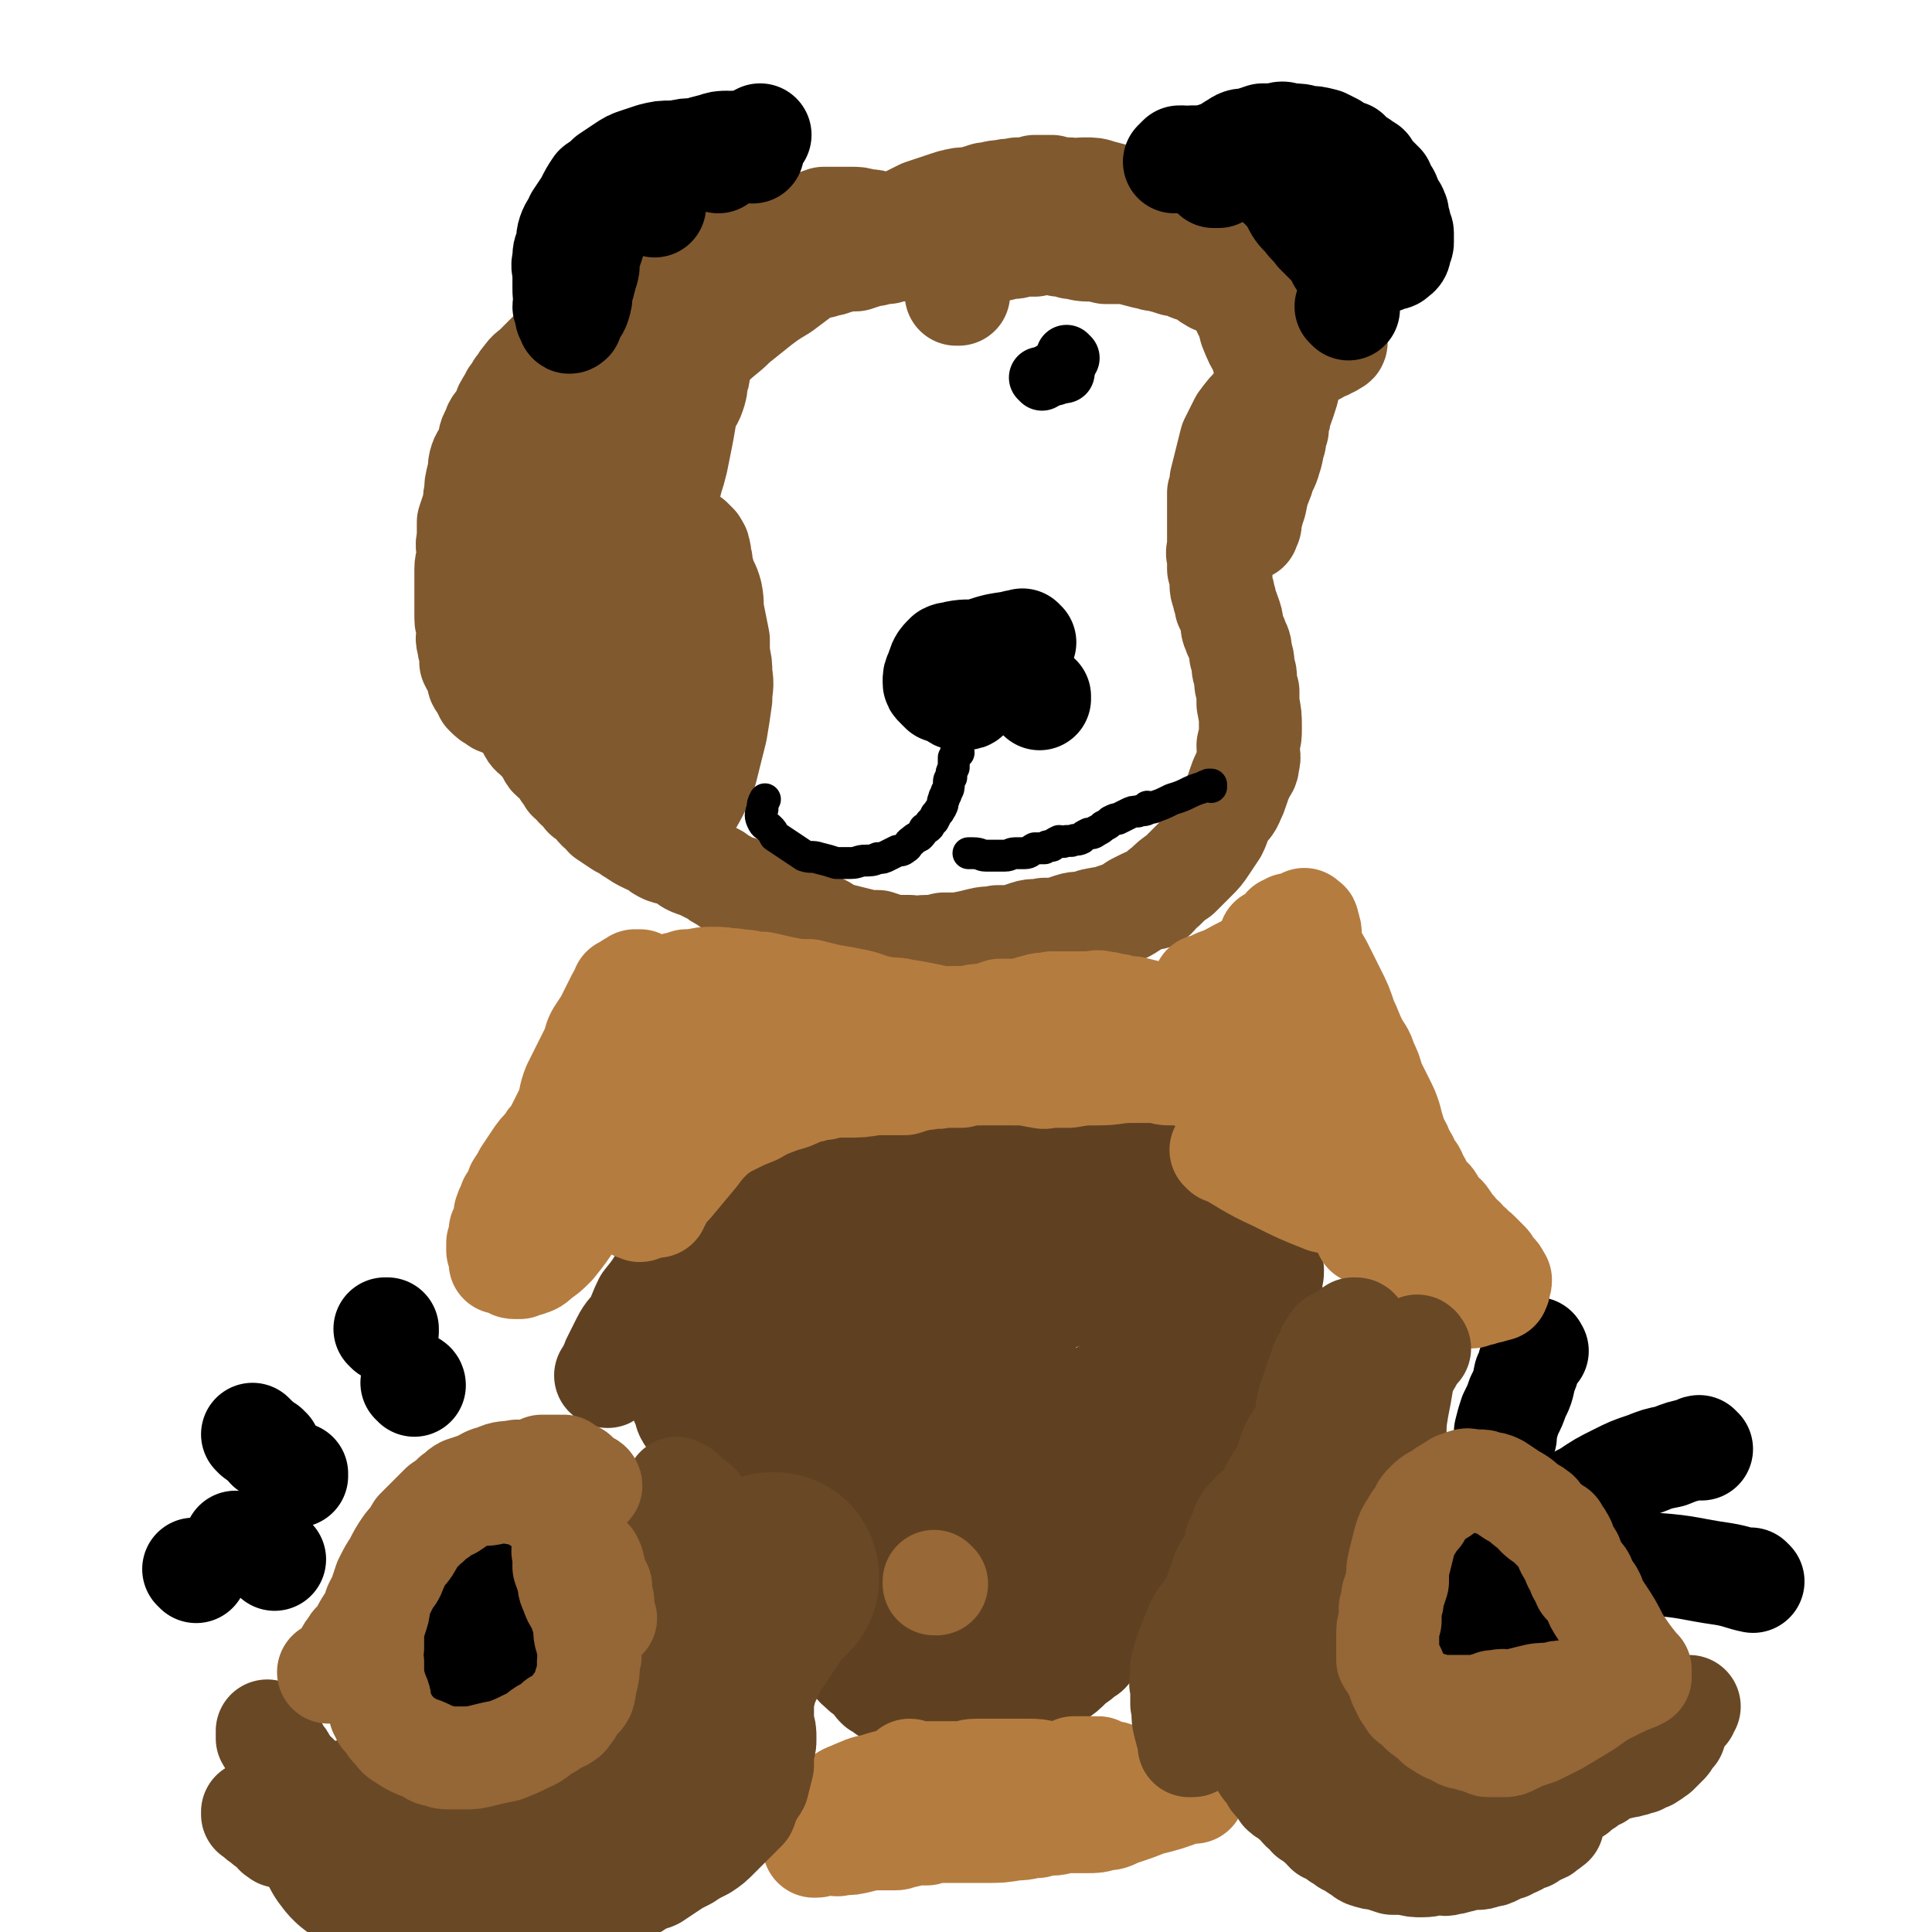
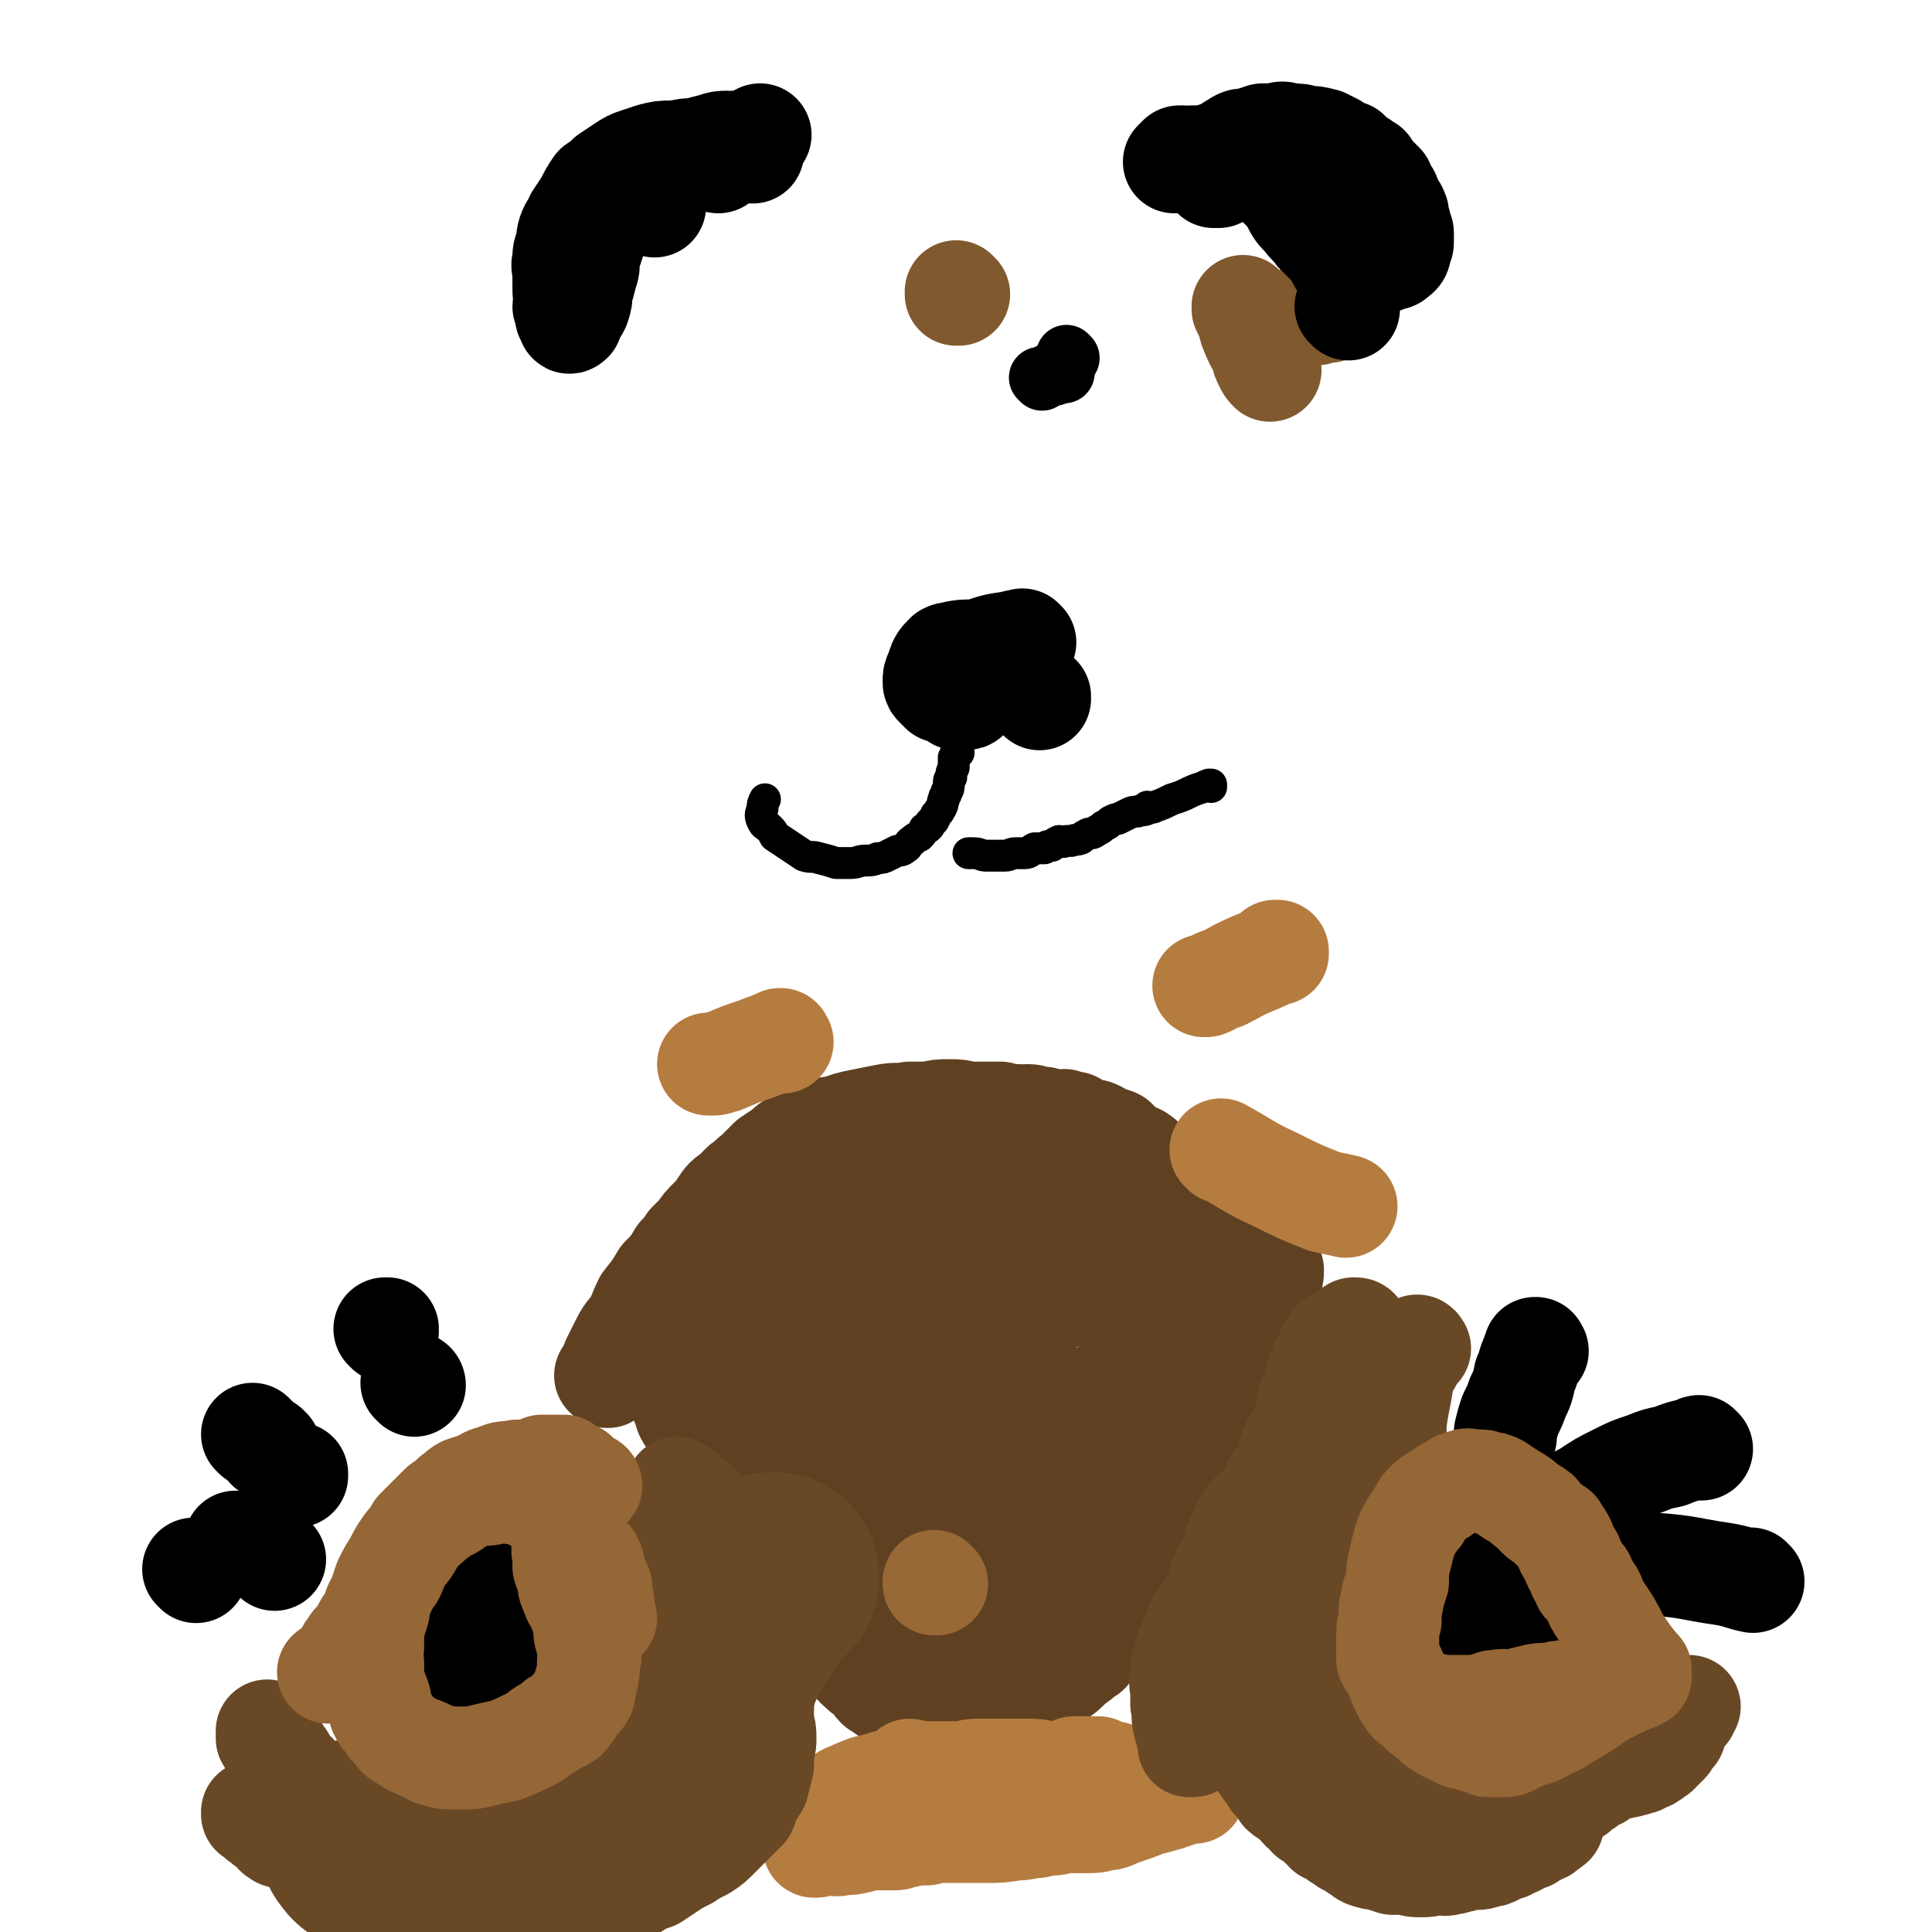
<svg xmlns="http://www.w3.org/2000/svg" viewBox="0 0 788 788" version="1.1">
  <g fill="none" stroke="#000000" stroke-width="42" stroke-linecap="round" stroke-linejoin="round">
    <path d="M187,642c0,0 0,0 -1,-1 0,0 1,1 1,1 0,0 0,0 0,0 0,0 0,0 -1,-1 0,0 1,1 1,1 0,0 0,0 0,0 0,0 0,0 -1,-1 " />
  </g>
  <g fill="none" stroke="#000000" stroke-width="85" stroke-linecap="round" stroke-linejoin="round">
    <path d="M197,663c0,0 -1,-1 -1,-1 0,0 0,0 1,0 0,0 0,0 0,0 0,1 -1,0 -1,0 0,0 0,0 1,0 0,0 0,0 0,0 0,1 -1,0 -1,0 0,0 0,0 1,0 " />
    <path d="M589,638c0,0 0,-1 -1,-1 0,0 1,0 1,0 0,0 0,0 0,0 0,1 0,0 -1,0 0,0 1,0 1,0 0,0 0,0 0,0 0,1 0,0 -1,0 " />
  </g>
  <g fill="none" stroke="#000000" stroke-width="42" stroke-linecap="round" stroke-linejoin="round">
    <path d="M627,551c0,0 -1,-1 -1,-1 0,0 0,0 0,0 0,0 0,0 0,0 1,1 0,0 0,0 0,0 0,0 0,0 0,0 0,0 0,0 1,1 0,0 0,0 0,0 1,0 0,0 0,2 -1,2 -1,3 -2,4 -1,4 -3,8 -1,5 -1,5 -3,9 -1,3 -1,3 -3,7 -1,3 -1,3 -2,7 0,1 0,1 0,2 " />
    <path d="M694,591c0,0 -1,0 -1,-1 0,0 0,1 0,1 0,0 0,0 0,0 1,0 0,0 0,-1 0,0 0,1 0,1 0,0 0,0 0,0 1,0 0,0 0,-1 -1,0 -1,1 -2,1 -5,1 -5,1 -10,3 -5,1 -5,1 -10,3 -6,2 -6,2 -12,5 -6,3 -6,3 -12,7 -4,2 -4,2 -7,5 " />
    <path d="M715,645c0,0 0,0 -1,-1 0,0 1,1 1,1 0,0 0,0 0,0 0,0 0,0 -1,-1 0,0 1,1 1,1 0,0 0,0 0,0 0,0 0,0 -1,-1 0,0 1,1 1,1 -5,-1 -6,-2 -12,-3 -14,-2 -14,-3 -28,-4 -12,0 -13,-1 -25,3 -9,3 -8,6 -16,12 -3,3 -3,3 -7,5 " />
    <path d="M158,543c0,0 -1,-1 -1,-1 0,0 0,0 1,0 0,0 0,0 0,0 0,1 -1,0 -1,0 0,0 0,0 1,0 0,0 0,0 0,0 0,1 -1,0 -1,0 " />
    <path d="M169,565c0,0 0,-1 -1,-1 0,0 1,0 1,1 0,0 0,0 0,0 0,0 0,-1 -1,-1 0,0 1,0 1,1 " />
    <path d="M110,591c0,0 -1,0 -1,-1 0,0 0,1 1,1 0,0 0,0 0,0 0,0 -1,0 -1,-1 0,0 0,1 1,1 0,0 0,0 0,0 " />
    <path d="M121,602c0,0 0,-1 -1,-1 0,0 1,0 1,0 0,0 0,0 0,0 0,1 0,0 -1,0 0,0 1,0 1,0 " />
    <path d="M80,641c0,0 -1,-1 -1,-1 0,0 0,0 1,0 0,0 0,0 0,0 0,1 -1,0 -1,0 0,0 0,0 1,0 0,0 0,0 0,0 0,1 -1,0 -1,0 0,0 0,0 1,0 " />
    <path d="M112,636c0,0 0,0 -1,-1 0,0 1,1 1,1 0,0 0,0 0,0 0,0 0,0 -1,-1 0,0 1,1 1,1 0,0 0,0 0,0 0,0 0,0 -1,-1 " />
    <path d="M97,630c0,0 0,0 -1,-1 0,0 1,1 1,1 0,0 0,0 0,0 0,0 0,0 -1,-1 0,0 1,1 1,1 0,0 0,0 0,0 " />
    <path d="M104,586c0,0 -1,-1 -1,-1 0,0 0,0 1,1 0,0 0,0 0,0 0,0 -1,-1 -1,-1 " />
  </g>
  <g fill="none" stroke="#81592F" stroke-width="42" stroke-linecap="round" stroke-linejoin="round">
-     <path d="M532,135c0,0 0,-1 -1,-1 0,0 1,0 1,0 0,0 0,0 0,0 0,1 0,0 -1,0 0,0 1,0 1,0 0,0 0,0 0,0 0,1 0,0 -1,0 0,0 1,0 1,0 0,0 0,0 0,0 0,1 0,0 -1,0 0,0 1,0 1,0 0,0 0,0 0,0 0,1 0,0 -1,0 0,0 1,0 1,0 -1,0 -1,-1 -3,-2 -9,-5 -9,-4 -17,-9 -6,-2 -6,-2 -11,-5 -3,-2 -3,-2 -6,-3 0,-1 0,-1 -1,-1 -1,0 -1,0 -1,-1 -2,-1 -2,-1 -4,-2 -4,-1 -4,-1 -7,-3 -3,-1 -3,-2 -7,-3 -2,-1 -2,-1 -4,-1 -3,-1 -3,-1 -5,-1 -2,-1 -2,-1 -5,-1 -3,0 -3,0 -5,0 -3,0 -3,0 -6,0 -3,0 -3,0 -6,0 -4,0 -4,-1 -7,-1 -3,-1 -3,-1 -5,-1 -2,-1 -2,-1 -3,-1 -2,0 -2,0 -4,0 -2,0 -2,0 -3,1 -3,0 -3,0 -5,0 -3,1 -3,1 -6,1 -3,1 -3,1 -6,1 -4,0 -4,1 -7,1 -5,0 -5,-1 -10,-1 -4,0 -4,0 -7,0 -3,0 -3,-1 -5,-1 -2,0 -2,0 -4,0 -3,0 -3,1 -5,1 -3,0 -3,0 -5,1 -2,0 -2,0 -4,0 -1,1 -1,1 -3,1 -3,1 -3,1 -6,2 -2,0 -3,0 -5,0 -2,1 -2,1 -3,1 -2,1 -2,1 -4,1 -1,0 -1,1 -3,1 -3,0 -3,-1 -5,0 -3,0 -3,1 -6,1 -2,1 -2,1 -4,1 -2,1 -2,0 -3,1 -3,1 -3,1 -6,2 -4,2 -4,2 -8,4 -4,1 -4,1 -7,2 -3,2 -3,2 -5,3 -3,2 -3,2 -5,3 -2,0 -2,0 -3,1 -2,1 -2,1 -3,2 -2,2 -2,1 -4,3 -2,1 -2,1 -3,2 -1,1 -1,1 -2,1 -2,1 -2,1 -3,3 -2,1 -2,1 -4,3 -2,1 -2,1 -3,2 -2,1 -2,1 -4,3 -2,1 -2,1 -3,3 -2,1 -2,1 -4,3 -3,3 -3,3 -7,5 -2,2 -2,2 -4,4 -2,2 -2,3 -4,5 -2,2 -3,2 -5,4 -1,2 -1,2 -3,4 -1,2 -1,2 -3,4 -1,2 -1,2 -3,3 -1,2 -1,2 -3,3 -1,2 -1,2 -3,4 -1,2 -1,2 -2,4 -1,2 -1,2 -2,4 -1,1 -1,1 -1,2 -2,2 -2,2 -3,4 -1,2 0,2 -1,4 -1,2 -1,2 -2,4 -1,2 -1,2 -2,4 -1,2 -1,2 -1,3 -1,2 -1,2 -2,4 -1,2 0,2 -1,5 0,2 0,2 0,3 -1,2 -1,2 -1,4 0,2 0,2 0,5 0,2 -1,2 -1,4 0,2 0,2 0,4 0,3 0,3 1,5 1,4 1,4 2,7 0,3 0,3 1,6 2,5 3,4 4,9 2,3 2,4 3,7 2,4 2,3 4,7 1,2 1,2 3,4 1,2 1,2 2,3 1,2 1,3 1,4 1,2 2,2 3,3 1,2 2,1 3,3 1,2 1,2 2,4 1,2 2,1 3,3 2,2 2,2 3,4 1,1 1,1 2,3 2,1 2,1 3,3 2,1 2,1 3,3 1,0 0,1 1,1 1,1 1,0 2,1 2,2 1,2 3,4 1,1 2,1 3,3 3,2 3,2 6,4 3,1 3,2 5,3 3,2 3,2 5,3 2,1 2,1 4,1 2,1 1,2 3,3 2,1 2,1 4,1 2,1 2,1 4,2 2,1 2,1 3,2 2,1 2,1 3,1 2,1 2,1 4,2 2,1 2,1 4,2 1,1 1,1 3,2 2,1 1,1 3,2 2,1 2,1 4,1 2,1 2,1 3,2 2,1 2,1 4,2 2,1 2,1 4,2 3,1 3,1 6,3 3,1 3,2 6,3 3,1 3,1 6,2 3,1 3,1 5,2 3,2 3,2 6,3 4,1 4,1 8,2 4,1 4,1 8,1 3,1 3,1 6,2 4,0 4,0 7,0 3,1 3,0 7,0 3,0 3,0 7,-1 3,0 3,0 6,0 5,-1 5,-1 9,-2 4,-1 4,0 7,-1 3,0 3,0 6,0 3,-1 3,-1 6,-2 3,-1 3,0 7,-1 2,0 2,0 5,0 3,-1 3,-1 6,-2 3,-1 3,0 6,-1 2,0 2,-1 4,-1 3,-1 3,0 5,-1 3,-1 3,-1 6,-2 2,-1 2,-1 5,-3 2,-1 2,-1 4,-2 2,-1 3,0 4,-1 2,-2 2,-3 4,-4 3,-3 3,-3 6,-5 3,-3 3,-3 6,-6 3,-3 3,-3 5,-6 2,-3 2,-3 4,-6 2,-4 1,-4 3,-7 2,-3 3,-3 4,-6 1,-2 1,-2 2,-5 1,-3 1,-3 2,-5 1,-3 2,-2 2,-5 1,-3 0,-3 0,-7 1,-4 1,-4 1,-7 0,-5 0,-5 -1,-10 0,-2 0,-2 0,-5 -1,-3 -1,-3 -1,-6 0,-2 -1,-2 -1,-4 0,-3 0,-3 -1,-5 0,-3 0,-3 -1,-5 -1,-3 -1,-2 -2,-5 -1,-2 0,-2 -1,-5 -1,-3 -1,-3 -2,-5 0,-3 -1,-2 -1,-5 -1,-2 -1,-2 -1,-5 0,-3 0,-3 -1,-5 0,-3 0,-2 0,-5 -1,-2 0,-2 0,-5 0,-3 0,-3 0,-5 0,-3 0,-3 0,-6 0,-2 0,-2 0,-5 0,-3 0,-3 0,-5 1,-3 1,-3 1,-5 1,-4 1,-4 2,-8 1,-4 1,-4 2,-8 2,-4 2,-4 4,-8 3,-4 3,-4 6,-7 2,-3 2,-3 3,-5 2,-2 2,-2 3,-4 1,-1 1,-1 2,-2 1,0 1,0 2,-1 0,-1 0,-1 0,-2 1,-1 1,0 2,-1 0,-1 0,-1 1,-1 1,-1 1,-1 1,-1 1,-1 0,-1 1,-1 0,0 1,0 1,0 1,0 1,-1 1,-1 1,0 1,0 2,0 0,0 0,0 0,-1 1,0 1,1 2,0 1,0 1,0 1,0 2,-1 2,-1 3,-1 1,-1 1,-1 3,-2 1,0 1,0 1,0 1,-1 1,-1 2,-1 0,-1 1,-1 1,-1 1,0 1,0 1,-1 0,0 0,0 0,0 0,-1 0,-1 0,-2 -1,-1 -1,-2 -2,-2 -2,-2 -2,-2 -4,-3 -3,-2 -3,-2 -6,-3 -3,-2 -3,-2 -6,-3 -4,-2 -4,-2 -8,-4 -4,-2 -4,-2 -7,-4 -4,-2 -4,-2 -8,-3 -3,-1 -3,-1 -6,-2 -3,-1 -3,-1 -6,-1 -3,-2 -3,-2 -7,-3 -3,-1 -3,-1 -6,-1 -3,-1 -3,-1 -7,-2 -3,0 -2,-1 -5,-1 -4,-1 -4,-1 -7,-2 -4,0 -5,0 -9,0 -4,-1 -4,-1 -8,-2 -3,0 -3,-1 -7,-1 -4,-1 -4,-1 -8,-2 -3,0 -3,-1 -6,-1 -3,0 -3,1 -6,0 -4,0 -4,0 -8,0 -4,0 -4,0 -7,0 -5,0 -5,-1 -9,-1 -4,0 -4,0 -8,-1 -5,0 -5,-1 -9,-1 -4,-1 -4,-1 -8,-2 -4,-1 -4,-1 -9,-1 -2,-1 -2,-1 -5,-1 -3,-1 -3,-1 -6,-1 -3,0 -3,0 -6,0 -3,0 -3,0 -5,0 -3,1 -3,1 -5,2 -2,1 -3,0 -5,1 -3,0 -3,0 -6,0 -2,1 -2,1 -5,2 -3,1 -3,1 -5,1 -3,1 -3,1 -5,2 -4,1 -4,2 -8,3 -4,2 -4,1 -8,2 -3,2 -3,2 -6,3 -4,2 -4,2 -7,3 -3,2 -3,2 -7,3 -4,3 -3,3 -7,5 -4,2 -4,2 -8,4 -2,1 -2,2 -5,3 -2,2 -2,2 -5,4 -4,4 -5,3 -9,7 -3,2 -3,3 -6,6 -3,2 -3,2 -5,4 -3,3 -3,3 -5,5 -3,3 -3,2 -5,5 -2,2 -1,2 -3,4 -1,3 -2,2 -3,5 -2,3 -2,3 -3,6 -2,4 -3,3 -4,7 -2,3 -1,3 -2,7 -1,3 -2,2 -3,5 -1,3 0,3 -1,6 -1,4 -1,4 -1,7 -1,3 0,3 -1,6 -1,3 -1,3 -2,6 0,3 0,3 0,7 -1,3 0,3 0,6 0,3 -1,3 -1,6 0,2 0,2 0,5 0,3 0,3 0,5 0,3 0,3 0,6 0,2 0,2 0,4 0,3 1,2 1,5 0,3 -1,3 0,5 0,3 1,3 1,5 1,2 0,2 0,3 1,2 1,2 2,3 1,2 0,2 1,3 0,2 0,2 1,3 1,1 1,1 1,2 1,1 1,1 1,2 2,2 2,2 4,3 1,1 1,1 3,1 1,1 1,1 3,2 1,1 1,1 3,1 1,1 1,0 3,0 2,0 2,1 4,0 2,0 1,-1 3,-2 3,-2 3,-2 5,-3 3,-3 2,-4 4,-7 2,-3 3,-3 4,-6 2,-7 2,-7 4,-14 2,-9 2,-9 3,-18 2,-7 2,-8 3,-15 2,-6 2,-6 4,-11 2,-5 3,-5 5,-10 2,-6 2,-6 4,-12 3,-6 2,-6 5,-12 2,-4 2,-4 4,-8 2,-3 2,-3 3,-5 1,-3 1,-3 2,-5 1,-1 2,-1 2,-3 1,-1 1,-1 2,-3 1,0 1,0 1,-1 1,-1 1,-1 1,-1 0,-1 0,-1 1,-1 1,-1 1,-1 1,-2 1,0 1,0 1,0 1,-1 1,-1 2,-1 0,0 0,0 0,-1 1,0 1,0 1,-1 0,0 1,0 1,0 0,0 0,0 0,0 1,1 0,1 0,1 1,1 1,1 1,2 0,2 0,2 -1,4 0,3 0,3 -1,6 -1,3 -2,3 -3,6 -1,5 -1,6 -2,11 -1,5 -1,5 -2,10 -1,4 -1,4 -2,7 -1,4 -1,4 -2,9 0,4 0,4 -1,8 -1,4 -1,4 -2,8 -1,5 -1,5 -1,9 -1,4 0,4 -1,9 0,3 0,3 -1,7 0,3 0,3 0,6 -1,3 -1,3 -1,6 -1,2 -1,2 -1,5 0,2 0,2 0,4 0,2 0,2 -1,5 0,2 1,2 0,5 0,2 0,2 0,4 0,3 0,3 0,5 0,1 0,1 0,3 0,1 0,1 0,3 0,2 0,2 0,3 0,1 0,1 0,2 0,1 0,1 0,2 0,2 0,2 0,4 0,2 0,2 0,4 0,0 0,0 0,1 0,1 0,1 0,2 0,1 0,1 0,2 1,1 0,1 0,2 0,1 0,1 0,1 1,2 1,2 1,3 0,1 0,1 0,2 0,1 1,1 1,1 0,2 0,2 0,3 0,1 1,0 1,1 0,1 0,2 0,3 0,0 0,0 0,1 1,1 1,1 1,1 1,2 1,2 1,3 1,0 1,0 1,1 0,1 0,1 1,2 0,0 0,1 0,1 1,1 1,1 1,1 1,0 1,1 1,1 2,0 2,1 3,-1 4,-3 4,-3 6,-8 4,-7 4,-7 7,-15 2,-8 2,-8 4,-16 1,-6 1,-6 2,-13 0,-5 1,-5 0,-10 0,-4 0,-4 -1,-8 0,-3 0,-3 0,-6 -1,-5 -1,-5 -2,-10 -1,-4 0,-4 -1,-9 -1,-4 -2,-4 -3,-8 -1,-2 -1,-2 -1,-5 -1,-2 0,-2 -1,-5 0,-1 -1,-1 -1,-2 -1,0 -1,0 -1,-1 -1,0 -1,0 -1,-1 -1,0 -1,0 -2,-1 -2,-1 -1,-2 -3,-2 -2,-2 -2,-1 -5,-2 -2,0 -2,0 -5,-1 -2,0 -2,0 -5,0 -3,0 -3,0 -5,0 -4,1 -4,1 -8,2 -3,1 -3,1 -6,2 -3,2 -3,2 -6,5 -3,2 -3,2 -6,5 -3,4 -3,4 -6,9 -2,3 -2,3 -3,7 -1,3 -1,3 -2,5 -1,2 -1,2 -2,4 0,3 0,3 0,5 -1,2 -1,2 -1,4 0,3 0,3 0,5 0,1 0,1 1,3 0,1 0,1 1,3 0,1 0,1 0,3 1,0 1,0 1,1 1,1 1,1 1,1 0,1 0,1 1,2 0,1 0,1 1,1 1,1 1,1 2,1 1,1 0,1 1,2 1,0 1,0 2,-1 3,0 3,1 6,0 4,0 4,0 7,-1 2,-1 2,-1 4,-2 2,-1 2,-1 3,-2 1,-1 1,-1 1,-1 1,-1 1,-1 2,-2 1,-1 1,-2 1,-3 1,-2 1,-2 1,-3 0,-3 0,-3 0,-6 -1,-5 -1,-5 -2,-10 -1,-5 -1,-5 -2,-11 -2,-6 -2,-6 -3,-11 -1,-5 0,-5 -1,-11 0,-4 0,-4 0,-8 0,-5 0,-5 1,-10 1,-6 1,-6 3,-12 2,-5 2,-5 5,-10 2,-4 3,-4 6,-8 3,-4 3,-4 7,-8 3,-3 3,-3 6,-7 3,-3 3,-3 7,-7 5,-4 5,-4 10,-9 5,-5 5,-4 10,-9 5,-4 5,-4 10,-8 4,-3 4,-3 9,-6 4,-3 4,-3 8,-6 3,-2 4,-2 7,-4 5,-2 5,-2 9,-4 5,-3 5,-3 10,-6 4,-2 4,-1 8,-3 4,-2 3,-3 7,-5 4,-2 4,-2 8,-4 3,-1 3,-1 6,-2 3,-1 3,-1 6,-2 4,-1 4,-1 7,-1 4,-1 4,-1 7,-2 3,0 3,-1 7,-1 3,-1 3,0 6,-1 4,0 4,0 7,-1 3,0 3,0 7,0 3,1 3,1 7,1 3,1 3,0 6,0 4,0 4,0 7,1 4,1 4,1 7,2 4,1 4,0 7,1 4,1 4,1 7,2 4,1 4,1 9,2 3,1 3,1 6,1 2,1 2,2 4,2 2,1 2,1 4,1 1,1 1,1 3,1 1,0 1,0 3,1 3,1 3,1 5,2 3,1 3,1 5,3 2,1 2,1 4,2 1,0 1,1 1,1 1,0 1,0 1,1 1,1 1,1 2,2 2,3 2,3 4,7 1,3 1,3 3,6 0,2 1,2 1,4 1,2 1,2 1,4 0,1 0,1 1,3 0,1 0,1 0,3 1,3 0,3 0,7 0,3 1,3 0,7 0,3 0,3 0,5 -1,4 0,4 -1,8 -1,4 -1,4 -2,7 -1,3 -1,3 -2,5 0,2 0,2 -1,4 0,1 0,1 0,3 -1,2 -1,2 -1,3 0,2 0,2 -1,3 0,3 0,3 -1,6 -1,4 -2,4 -3,8 -2,5 -2,5 -3,10 -1,3 -1,3 -2,7 0,2 0,2 -1,3 0,1 0,1 0,1 0,0 0,0 0,0 " />
    <path d="M508,126c0,0 -1,0 -1,-1 0,0 0,1 0,1 0,0 0,0 0,0 1,0 0,0 0,-1 0,0 0,1 0,1 0,0 0,0 0,0 1,0 0,0 0,-1 0,0 0,1 0,1 0,0 0,0 0,0 2,4 2,4 3,8 2,5 2,5 5,10 0,2 0,2 1,4 1,2 1,2 2,3 0,0 0,0 0,0 " />
    <path d="M391,120c0,0 -1,0 -1,-1 0,0 0,1 0,1 0,0 0,0 0,0 1,0 0,0 0,-1 0,0 0,1 0,1 0,0 0,0 0,0 1,0 0,0 0,-1 0,0 0,1 0,1 " />
    <path d="M542,127c0,0 -1,-1 -1,-1 0,0 0,0 1,1 0,0 0,0 0,0 0,0 -1,-1 -1,-1 0,0 0,0 1,1 0,0 0,0 0,0 0,0 -1,-1 -1,-1 0,0 1,1 1,1 -2,0 -2,0 -5,1 -2,0 -2,0 -4,0 " />
  </g>
  <g fill="none" stroke="#000000" stroke-width="42" stroke-linecap="round" stroke-linejoin="round">
    <path d="M550,126c0,0 0,0 -1,-1 0,0 1,1 1,1 0,0 0,0 0,0 0,0 0,0 -1,-1 0,0 1,1 1,1 0,0 0,0 0,0 0,0 0,0 -1,-1 0,0 1,1 1,1 0,-1 0,-1 0,-3 0,-5 0,-5 0,-10 0,-1 -1,-1 -1,-2 0,-1 0,-1 0,-2 0,0 0,0 0,0 0,-1 1,-1 0,-2 0,-1 0,0 -1,-1 0,0 0,-1 0,-1 -1,-2 -1,-2 -2,-3 -1,-1 -1,-1 -2,-3 -2,-2 -2,-3 -3,-5 -2,-3 -2,-3 -3,-6 -2,-2 -1,-2 -2,-5 -1,-2 -2,-2 -3,-4 -1,-2 -1,-2 -1,-4 -1,-1 0,-1 -1,-2 0,-1 0,-1 -1,-1 0,-1 -1,-1 -1,-2 -1,0 0,-1 -1,-1 -1,-1 -1,-1 -1,-2 -1,0 -1,-1 -2,-1 -1,-1 -1,-1 -1,-1 -3,0 -3,0 -5,-1 -2,0 -2,0 -3,0 -2,-1 -2,-1 -3,-1 -2,0 -2,0 -4,0 -1,0 -1,0 -1,0 -3,0 -3,0 -6,0 -3,0 -3,1 -6,1 -3,0 -3,0 -6,0 -2,0 -2,0 -4,0 -2,1 -2,0 -3,0 -1,0 -1,0 -2,0 -1,1 -1,1 -2,2 " />
    <path d="M547,106c0,0 -1,-1 -1,-1 0,0 0,0 0,1 0,0 0,0 0,0 1,0 0,-1 0,-1 0,0 0,0 0,1 0,0 0,0 0,0 1,0 0,-1 0,-1 0,0 0,0 0,1 0,0 0,0 0,0 0,-2 0,-2 -1,-3 -1,-3 -1,-3 -2,-5 -1,-3 -1,-3 -2,-5 -1,0 -1,0 -1,-1 -1,-1 -1,-1 -1,-1 -1,-1 -1,-1 -1,-1 -1,-1 -1,-1 -3,-3 -1,-1 -1,-1 -3,-3 -1,-1 -1,-1 -3,-3 -2,-1 -2,-1 -4,-3 -1,0 -1,0 -1,-1 -1,-1 -1,-1 -2,-1 -1,-2 -1,-2 -1,-3 -1,-1 -1,-1 -2,-1 -1,-1 -1,0 -1,-1 -2,0 -2,-1 -3,-1 -1,-1 0,-1 -1,-2 -1,0 -1,-1 -2,-1 " />
    <path d="M490,68c0,0 -1,-1 -1,-1 0,0 0,0 0,0 0,0 0,0 0,0 1,1 0,0 0,0 0,0 0,0 0,0 0,0 0,0 0,0 1,1 0,0 0,0 0,0 0,1 0,0 1,0 1,0 1,0 3,-2 3,-2 5,-4 2,-1 3,-1 5,-2 2,-1 1,-1 3,-2 3,-2 3,-2 6,-2 3,-1 3,-1 6,-2 3,0 3,0 5,0 3,-1 3,-1 6,0 4,0 4,0 7,1 3,0 3,0 7,1 2,1 2,1 4,2 1,1 1,1 2,2 2,1 2,1 4,1 1,1 1,2 3,3 1,1 1,1 2,1 0,1 1,0 1,1 1,1 1,1 2,1 1,2 1,2 3,4 1,1 1,1 2,2 0,0 0,0 1,1 0,1 0,2 0,2 1,1 1,1 2,2 1,1 0,1 1,2 0,1 0,1 0,2 1,1 1,1 2,2 1,1 0,1 1,2 0,1 0,1 0,3 1,1 1,1 1,2 0,1 0,1 0,1 0,1 1,1 1,2 0,1 0,1 0,2 0,1 0,1 0,2 0,1 -1,1 -1,2 0,0 0,1 0,1 0,2 -1,2 -2,3 -1,1 -1,0 -3,1 -2,1 -2,1 -4,1 -2,1 -2,1 -4,0 -3,0 -3,0 -6,-1 -2,-1 -2,-2 -4,-3 -2,-1 -3,-1 -4,-2 -2,-1 -2,-1 -3,-2 -2,-2 -2,-2 -4,-4 -2,-3 -3,-3 -5,-6 -3,-3 -3,-3 -5,-7 -2,-3 -2,-3 -4,-6 -1,-1 -1,-1 -2,-2 0,-1 -1,-1 -1,-1 -1,-1 0,-1 -1,-2 0,-1 -1,0 -1,-1 -1,0 -1,-1 -2,-1 -1,-1 -1,-1 -1,-1 -2,-1 -2,-1 -4,-1 -3,0 -3,1 -5,1 -1,1 -1,1 -2,1 -1,0 -1,0 -1,0 -1,0 -1,0 -2,1 -1,0 -1,0 -1,0 -1,1 -1,1 -2,1 -1,1 -1,1 -1,1 -1,0 -1,0 -2,0 " />
    <path d="M307,62c0,0 0,-1 -1,-1 0,0 1,0 1,0 0,0 0,0 0,0 0,1 0,0 -1,0 0,0 0,0 -1,0 -1,1 -1,0 -2,0 -1,1 -1,1 -2,1 -1,1 -1,0 -1,0 -1,0 -1,0 -1,0 -1,0 -1,0 -1,0 -1,0 -1,0 -2,0 -1,0 -1,0 -3,0 -2,0 -2,0 -5,0 -3,0 -3,0 -7,0 -4,0 -4,0 -7,0 -4,0 -4,0 -8,1 -3,1 -3,1 -6,2 -3,1 -3,1 -6,3 -3,2 -3,2 -6,4 -2,2 -2,2 -5,4 -2,3 -2,3 -4,7 -2,3 -2,3 -4,6 -1,3 -2,3 -3,6 -1,3 0,3 -1,6 -1,2 -1,2 -1,5 -1,3 0,3 0,6 0,3 0,3 0,5 0,3 0,3 1,5 0,2 -1,2 -1,3 1,1 1,1 2,2 0,0 -1,0 -1,1 0,0 0,1 0,1 1,1 1,1 1,1 1,1 0,1 0,1 0,1 1,0 1,0 0,-1 0,-1 0,-2 2,-2 2,-2 3,-4 1,-3 1,-3 1,-6 1,-3 1,-3 2,-7 1,-3 1,-3 1,-7 1,-3 1,-3 2,-6 1,-4 0,-4 1,-8 1,-2 2,-2 3,-5 1,-2 0,-3 1,-5 1,-2 2,-2 3,-3 3,-3 2,-3 4,-5 2,-2 2,-2 5,-4 2,-1 2,-1 4,-2 4,-1 4,-2 7,-3 3,-1 3,-1 6,-2 4,-1 4,-1 8,-1 3,-1 3,-1 7,-2 3,-1 3,-1 6,-1 1,0 1,1 2,0 4,0 4,0 7,-1 2,-1 2,-1 4,-2 " />
    <path d="M293,66c0,0 -1,0 -1,-1 0,0 0,1 1,1 0,0 0,0 0,0 0,0 -1,0 -1,-1 0,0 0,1 1,1 0,0 0,0 0,0 0,0 -1,0 -1,-1 0,0 1,1 1,1 -1,0 -1,-1 -2,-1 -3,-1 -3,-1 -5,-1 -3,0 -3,0 -6,0 -3,1 -3,0 -5,0 -3,1 -4,1 -6,1 -3,1 -3,1 -5,2 -2,1 -2,0 -4,1 -1,1 0,1 -1,2 -1,1 -1,0 -2,1 0,1 0,1 -1,2 " />
    <path d="M267,84c0,0 -1,-1 -1,-1 0,0 0,0 0,0 0,0 0,0 0,0 1,1 0,0 0,0 0,0 0,0 0,0 0,0 0,0 0,0 1,1 0,0 0,0 " />
  </g>
  <g fill="none" stroke="#5F4122" stroke-width="42" stroke-linecap="round" stroke-linejoin="round">
    <path d="M452,498c0,0 -1,-1 -1,-1 0,0 0,0 1,0 0,0 0,0 0,0 0,1 -1,0 -1,0 0,0 0,0 1,0 0,0 0,0 0,0 0,1 0,0 -1,0 -1,-1 -1,0 -2,-1 -4,0 -4,0 -7,-1 -4,-1 -4,-1 -8,-2 -3,-1 -3,-1 -6,-3 -3,-1 -2,-2 -6,-3 -3,-1 -3,-1 -6,-1 -2,-1 -2,-1 -5,-2 -2,0 -2,-1 -4,-1 -3,-1 -3,-1 -6,-1 -2,0 -2,0 -4,0 -4,0 -4,0 -7,0 -4,0 -3,1 -7,1 -4,1 -4,0 -7,1 -4,0 -4,1 -7,1 -4,1 -4,1 -8,1 -3,1 -3,1 -6,2 -3,1 -3,1 -6,2 -3,1 -3,1 -5,1 -3,1 -2,1 -5,2 -3,1 -3,1 -6,1 -3,2 -3,2 -6,3 -4,1 -4,1 -8,3 -3,1 -3,1 -7,3 -4,1 -4,1 -8,3 -3,1 -3,1 -6,3 -2,1 -2,1 -4,2 -3,1 -3,1 -6,2 -2,2 -2,2 -4,3 -2,1 -2,1 -3,2 -2,2 -2,2 -5,4 -2,2 -2,2 -5,4 -2,3 -2,3 -4,5 -2,2 -2,2 -4,4 -2,2 -2,2 -3,4 -1,1 -1,1 -2,3 -1,1 -2,1 -2,3 -1,2 -1,2 -2,4 -1,1 -1,1 -2,3 -1,1 -1,2 -1,3 -1,1 -1,1 -1,2 -1,0 -1,0 -1,1 0,1 0,1 0,2 0,0 0,0 -1,0 0,1 1,1 0,1 0,1 -1,0 -1,0 0,0 1,0 1,-1 2,-2 1,-2 2,-5 2,-4 2,-4 4,-8 2,-4 3,-4 5,-7 2,-4 2,-5 4,-9 4,-5 4,-5 7,-10 4,-4 4,-4 7,-9 2,-2 2,-2 4,-5 2,-2 2,-2 4,-4 2,-3 2,-3 5,-6 2,-2 2,-2 4,-5 2,-3 2,-3 5,-5 2,-2 2,-2 4,-4 3,-2 2,-2 5,-4 3,-3 3,-3 6,-6 3,-2 3,-2 6,-4 2,-2 2,-2 4,-3 3,-1 3,-1 5,-2 3,-1 3,-2 6,-3 3,-1 3,-1 6,-1 5,-2 5,-2 10,-3 5,-1 5,-1 10,-2 5,-1 5,0 10,-1 4,0 4,0 8,0 4,-1 4,-1 8,-1 4,0 4,0 7,1 4,0 4,0 7,0 3,0 3,0 7,0 3,1 3,1 7,1 2,1 2,0 4,0 3,0 3,1 5,1 2,0 2,0 3,1 2,0 2,1 4,1 2,0 2,-1 3,-1 2,1 2,1 4,1 2,1 1,1 3,2 1,1 1,0 3,1 2,0 2,0 4,1 1,1 1,1 3,2 2,1 2,0 4,1 1,1 1,1 2,2 2,2 2,2 4,3 2,1 3,1 4,2 2,1 1,2 3,3 2,2 2,1 4,2 2,2 2,2 4,3 2,2 2,2 4,3 3,3 3,2 6,4 2,1 2,1 4,2 2,2 2,2 4,3 0,0 0,0 1,0 1,1 0,1 1,2 1,0 1,0 3,0 0,1 0,1 1,1 1,1 1,1 1,2 1,0 2,0 3,0 1,1 0,1 1,2 1,1 1,1 2,1 2,1 2,1 3,2 1,1 1,1 1,1 1,1 1,1 2,2 0,1 1,1 1,1 1,2 1,3 2,5 0,1 0,1 1,2 1,1 1,1 1,2 0,1 0,1 0,2 0,1 1,1 1,1 0,2 0,2 -1,3 0,1 0,1 0,2 0,1 0,1 0,1 0,2 1,2 0,3 0,1 0,1 0,2 -1,1 -1,1 -1,2 -1,2 -1,2 -1,3 0,1 0,1 -1,2 0,1 -1,1 -1,2 -1,2 -1,2 -2,3 -2,3 -2,3 -4,5 -2,2 -1,2 -3,4 -2,3 -2,3 -4,6 -4,5 -4,5 -8,10 -3,5 -3,5 -6,10 -3,4 -3,4 -6,9 -3,4 -2,4 -5,9 -3,4 -3,3 -5,7 -2,3 -2,3 -3,6 -2,4 -2,4 -3,8 -2,4 -2,4 -3,9 -1,4 -1,4 -1,8 -1,4 -2,4 -3,8 -1,3 -1,3 -1,6 -1,2 0,3 -1,5 0,2 -1,2 -1,3 -1,1 -1,1 -1,2 -1,1 -1,1 -1,2 0,1 0,1 -1,1 0,2 0,2 0,3 -1,1 -1,1 -1,1 -1,1 -1,1 -1,2 -1,1 -1,1 -1,2 -1,1 -1,1 -1,1 -1,2 -1,2 -3,4 -1,2 -1,2 -3,3 -3,3 -3,2 -5,4 -3,3 -3,3 -6,5 -3,2 -3,2 -7,3 -5,2 -5,2 -10,3 -3,1 -3,1 -7,2 -3,0 -3,0 -7,0 -2,0 -2,1 -4,1 -2,0 -2,1 -4,1 -2,0 -2,0 -4,0 -1,0 -1,0 -3,0 -1,1 -1,0 -3,0 -2,0 -2,1 -3,0 -2,0 -2,0 -4,0 -2,-1 -2,0 -4,0 -2,0 -2,-1 -3,-1 -1,0 -1,0 -2,0 -1,0 -1,-1 -1,-1 -2,-1 -2,-1 -4,-2 -1,-1 -1,-1 -3,-2 -1,-1 -1,-1 -2,-3 -2,-2 -2,-2 -4,-3 -2,-2 -3,-2 -4,-5 -2,-2 -2,-3 -3,-5 -2,-3 -2,-3 -4,-5 -2,-3 -2,-3 -4,-6 -2,-2 -2,-2 -3,-5 -2,-2 -2,-2 -4,-5 -2,-3 -2,-3 -4,-6 -2,-3 -2,-3 -4,-5 -1,-3 -1,-3 -2,-6 -1,-2 -1,-2 -3,-5 -1,-2 -1,-2 -2,-4 -1,-2 -1,-3 -1,-5 -1,-1 -1,-1 -2,-2 -1,-2 -1,-2 -1,-3 -2,-3 -2,-3 -4,-6 -2,-3 -2,-3 -4,-5 -2,-4 -2,-4 -5,-8 -3,-3 -3,-3 -5,-6 -2,-2 -3,-2 -5,-4 -1,-1 -1,-1 -2,-2 -1,-1 -1,-1 -2,-2 0,-1 0,-1 -1,-2 -1,-1 -2,-1 -3,-3 -1,-2 0,-2 -1,-4 -1,-1 -1,-1 -1,-3 -1,-2 -1,-2 0,-4 1,-3 0,-4 2,-7 4,-6 4,-6 10,-11 6,-5 6,-5 13,-10 7,-5 7,-5 15,-9 9,-4 9,-3 18,-6 7,-2 8,-1 15,-3 7,-1 7,-2 14,-3 6,-1 6,-1 12,-2 6,-1 6,-1 12,-1 5,-1 5,-1 10,-1 4,0 4,-1 9,-1 5,0 5,0 9,0 5,0 5,0 10,0 5,0 5,0 10,0 3,0 3,0 7,0 2,0 2,0 4,0 1,0 1,1 1,1 1,0 1,0 1,0 1,0 1,1 1,1 1,0 0,1 1,1 0,0 1,-1 1,-1 0,1 0,1 -1,2 0,0 0,0 -1,0 -3,0 -3,1 -6,1 -5,0 -6,-1 -11,-1 -7,-1 -7,-2 -14,-3 -8,-1 -8,-1 -16,-1 -6,0 -6,0 -12,0 -5,1 -5,1 -10,1 -5,1 -5,1 -10,2 -3,1 -3,1 -7,2 -4,2 -4,2 -7,5 -5,3 -6,2 -10,6 -4,4 -3,4 -7,9 -3,4 -3,4 -6,8 -2,4 -2,4 -4,9 -2,5 -2,5 -3,10 -2,5 -1,5 -2,11 0,6 0,6 0,12 0,4 0,5 0,9 1,5 2,5 3,9 2,5 2,5 3,9 2,4 1,5 3,8 2,4 3,4 6,8 3,3 3,4 6,7 3,3 3,3 6,6 4,3 4,3 8,5 3,2 3,3 7,4 3,2 3,1 6,2 4,2 4,2 8,3 5,2 5,2 10,2 5,1 5,1 10,1 4,0 4,0 7,-1 5,-1 5,-1 9,-2 3,-2 3,-2 5,-3 4,-3 4,-2 6,-5 3,-3 3,-4 6,-7 3,-5 2,-5 5,-10 2,-4 2,-4 5,-9 3,-4 3,-4 5,-9 3,-5 2,-5 5,-10 2,-5 2,-5 4,-10 2,-4 2,-4 4,-9 1,-3 1,-4 2,-7 1,-3 1,-3 2,-6 1,-3 1,-3 1,-6 1,-3 1,-3 2,-7 1,-3 1,-3 2,-6 1,-2 1,-2 1,-4 0,-2 0,-2 0,-4 0,-3 0,-3 0,-5 -1,-1 -1,-1 -2,-3 -1,-1 -1,-1 -2,-3 0,-1 0,-1 -1,-2 -2,-2 -2,-2 -4,-3 -3,-1 -4,-1 -7,-2 -4,-1 -5,-1 -9,-1 -5,1 -5,1 -11,2 -6,2 -6,2 -11,4 -6,3 -6,3 -11,6 -6,3 -6,3 -11,6 -3,3 -3,3 -7,6 -3,2 -3,2 -6,4 -3,3 -3,3 -6,5 -3,3 -3,2 -6,5 -2,2 -2,2 -4,4 -3,2 -3,2 -5,4 -2,2 -2,3 -4,6 -1,2 -1,2 -3,5 -2,2 -2,2 -4,4 -1,2 -1,2 -1,4 -1,3 -2,2 -2,5 -1,2 -1,3 -1,5 0,3 0,3 1,7 1,3 0,3 1,7 2,3 2,3 4,6 1,3 2,3 4,6 2,3 2,3 4,6 2,3 2,3 5,5 2,3 2,3 4,6 2,1 2,1 4,2 2,2 2,3 4,4 3,2 3,1 6,2 3,1 2,2 5,3 3,1 3,1 5,1 3,1 3,1 6,1 3,0 3,0 6,0 3,0 3,0 6,-1 1,0 1,0 2,-1 2,-1 2,-1 4,-2 2,-2 2,-2 5,-4 2,-2 2,-2 4,-5 2,-2 2,-2 4,-5 1,-3 1,-3 3,-5 1,-3 1,-3 3,-6 1,-2 0,-2 1,-4 1,-3 1,-3 1,-5 1,-3 1,-3 1,-5 0,-4 0,-4 0,-7 0,-3 0,-3 0,-6 0,-3 -1,-3 -2,-6 0,-3 0,-3 0,-6 -1,-2 -1,-2 -2,-5 -1,-2 -1,-2 -1,-3 -1,-2 -1,-2 -2,-4 0,-1 0,-1 -1,-1 0,-1 0,-1 -1,-2 -2,-1 -1,-2 -3,-3 -1,-1 -2,0 -4,-1 -2,-1 -2,-2 -5,-2 -3,-1 -3,-1 -5,-1 -4,0 -4,0 -8,2 -4,1 -3,1 -7,3 -3,2 -3,2 -7,4 -2,2 -2,2 -4,4 -3,3 -4,3 -7,6 -1,1 -1,2 -2,3 -2,2 -2,2 -3,3 -1,2 -1,2 -2,3 -2,2 -2,2 -3,3 0,1 0,1 -1,2 0,1 0,1 -1,2 0,0 -1,0 -1,0 -1,1 -1,1 -2,2 0,0 0,1 0,1 -2,0 -3,1 -5,-1 -2,-1 -1,-2 -2,-4 -2,-4 -3,-4 -3,-9 0,-9 -1,-10 3,-19 5,-12 6,-12 14,-24 8,-10 8,-9 17,-18 8,-8 8,-7 17,-14 5,-4 5,-4 12,-7 3,-2 3,-2 7,-3 3,-1 3,-2 6,-2 2,-1 2,0 5,-1 2,0 2,0 4,-1 2,0 2,0 4,0 2,1 2,1 5,1 2,1 2,1 4,2 4,1 4,0 8,1 2,1 2,2 4,3 2,1 2,1 5,3 1,1 1,1 2,2 2,1 2,1 4,2 2,2 2,2 3,3 2,2 2,2 4,4 2,2 2,2 3,3 2,2 2,2 4,4 1,1 1,1 2,2 1,1 0,1 1,2 1,1 1,1 2,2 1,0 1,0 1,1 1,1 1,1 1,1 0,1 0,1 0,1 1,1 1,1 1,2 0,0 0,0 0,1 0,1 0,1 -1,3 0,2 0,2 -1,3 -2,2 -2,3 -5,4 -5,2 -5,2 -10,3 -5,2 -5,2 -10,3 -5,1 -5,1 -10,2 -3,0 -3,1 -6,2 -3,1 -3,0 -6,1 -3,2 -3,2 -6,4 -3,1 -3,1 -6,3 -2,3 -2,3 -5,5 -2,2 -2,1 -3,3 -2,1 -2,1 -2,3 -1,2 -1,2 -2,4 0,2 -1,2 -1,4 -1,3 -1,3 -1,6 0,2 0,2 0,5 0,3 0,3 1,6 1,4 1,4 2,7 1,4 1,4 1,8 1,3 1,3 1,6 0,4 0,4 0,7 0,3 0,3 0,5 -1,2 -1,2 -2,4 -1,3 -1,3 -2,6 -1,1 -1,2 -2,3 -2,2 -2,2 -4,4 -2,2 -1,3 -3,5 -2,1 -3,1 -5,2 -2,2 -2,2 -5,3 -2,2 -2,2 -4,2 -2,1 -2,1 -3,1 -1,0 -1,1 -2,1 -1,0 -1,0 -1,0 -1,0 -1,0 -1,0 -1,0 -1,0 -2,-1 0,0 0,0 0,-1 0,-2 -1,-2 0,-3 0,-4 0,-4 2,-8 1,-4 2,-4 3,-8 3,-6 3,-6 5,-12 2,-5 2,-5 4,-10 1,-6 1,-6 2,-12 1,-5 1,-5 2,-10 1,-4 1,-4 1,-8 1,-2 1,-2 1,-5 0,-2 0,-2 0,-3 0,0 0,0 0,0 -1,-1 -1,-1 -2,-1 -1,0 -1,-1 -2,0 -4,2 -4,2 -7,5 -6,7 -6,7 -10,15 -4,10 -4,10 -6,21 -2,8 -1,8 -2,16 0,5 0,5 0,10 1,1 1,1 1,3 1,1 0,1 0,2 0,1 1,1 1,1 0,-1 0,-2 0,-3 0,-8 1,-8 1,-15 0,-8 0,-8 -1,-15 -1,-5 -1,-5 -2,-10 -1,-5 -1,-5 -3,-10 -2,-5 -2,-5 -5,-10 -2,-4 -2,-4 -4,-8 -2,-3 -2,-3 -5,-5 -1,-1 -1,-1 -2,-3 -1,-1 -2,0 -3,-1 -1,-1 -1,-1 -3,-1 -1,-1 -1,-1 -3,-2 -3,-1 -3,-1 -5,-2 -4,-2 -4,-2 -8,-3 -5,-2 -6,-2 -11,-3 -6,-1 -6,0 -11,-1 -5,0 -5,0 -10,-1 -3,0 -3,1 -7,0 -2,0 -2,0 -4,0 -2,-1 -2,-1 -5,-1 -2,-1 -2,0 -4,-1 -5,-1 -5,-1 -9,-2 -5,-2 -4,-3 -9,-4 -3,-2 -4,-2 -7,-3 -3,-2 -3,-2 -6,-3 -2,-1 -2,-1 -3,-1 -1,-1 -1,-1 -2,-1 -1,-1 -1,-1 -1,-3 -1,-1 -1,-1 -2,-3 0,-2 0,-2 0,-4 1,-2 1,-3 1,-5 1,-3 1,-3 3,-5 2,-4 2,-5 6,-8 5,-6 5,-5 11,-10 9,-8 9,-8 18,-14 12,-9 12,-9 24,-16 9,-6 10,-5 19,-10 6,-3 6,-3 12,-5 6,-3 6,-2 12,-4 5,-1 5,-1 10,-3 5,-1 5,-1 11,-2 4,-1 4,-1 8,-1 5,-1 5,-1 9,-1 5,0 5,0 10,0 3,0 3,1 6,1 3,1 3,0 5,1 3,0 3,1 5,1 2,1 2,1 4,2 3,1 3,1 6,1 4,2 4,2 8,4 3,1 4,0 7,2 4,1 3,2 7,4 3,2 3,1 7,3 4,2 4,3 8,5 3,2 3,2 6,5 3,1 3,1 6,3 2,2 2,2 4,4 1,1 1,1 3,3 1,1 1,1 2,2 1,2 2,1 3,3 1,2 1,3 2,5 1,2 2,2 3,4 2,3 1,3 2,5 1,2 1,2 1,3 0,1 0,1 0,3 0,2 0,2 0,4 1,2 0,2 0,5 -1,4 -1,4 -1,8 0,6 0,6 -1,11 0,5 0,5 -1,9 -1,3 -1,3 -2,6 -1,2 -1,2 -2,5 -2,4 -2,4 -5,7 -4,5 -4,5 -8,9 -3,4 -3,4 -6,7 -2,3 -2,3 -5,7 -2,2 -2,2 -4,4 -2,3 -1,3 -3,6 -2,2 -3,2 -5,4 0,1 0,1 -1,2 0,0 0,0 -1,0 -1,2 -1,2 -2,4 0,1 0,1 -1,2 " />
  </g>
  <g fill="none" stroke="#986836" stroke-width="42" stroke-linecap="round" stroke-linejoin="round">
    <path d="M382,646c0,0 -1,-1 -1,-1 0,0 0,0 0,1 0,0 0,0 0,0 1,0 0,-1 0,-1 0,0 0,0 0,1 0,0 0,0 0,0 " />
  </g>
  <g fill="none" stroke="#B57C40" stroke-width="42" stroke-linecap="round" stroke-linejoin="round">
    <path d="M455,724c0,0 -1,-1 -1,-1 0,0 0,0 1,1 0,0 0,0 0,0 0,0 0,-1 -1,-1 -1,0 -1,0 -2,0 -2,-1 -2,-1 -4,-2 -1,0 -1,1 -2,0 -2,0 -2,0 -4,0 -2,0 -2,0 -4,0 -2,1 -2,1 -5,2 -4,2 -4,2 -7,3 -5,2 -5,2 -10,4 -4,2 -4,3 -8,5 -4,2 -4,2 -9,4 -4,2 -4,2 -10,3 -5,2 -5,2 -10,3 -5,2 -5,2 -10,3 -5,1 -5,1 -10,1 -4,1 -4,1 -8,2 -4,1 -4,1 -8,1 -2,1 -2,0 -4,0 -3,0 -3,0 -5,0 0,0 0,1 -1,1 0,0 -1,0 -1,0 " />
    <path d="M487,731c0,0 0,-1 -1,-1 0,0 1,0 1,0 0,0 0,0 0,0 0,1 0,0 -1,0 0,0 1,0 1,0 0,0 0,0 0,0 0,1 0,0 -1,0 0,0 1,0 1,0 0,0 0,0 0,0 0,1 0,0 -1,0 0,0 1,0 1,0 0,0 0,0 0,0 0,1 0,0 -1,0 0,0 1,0 1,0 -1,1 -1,1 -3,1 -8,3 -8,3 -16,5 -5,2 -5,2 -11,4 -3,1 -3,2 -7,2 -3,1 -3,1 -7,1 -4,0 -4,0 -8,0 -3,0 -3,1 -6,1 -3,0 -3,0 -6,1 -4,0 -4,1 -9,1 -6,1 -6,1 -12,1 -7,0 -7,0 -13,0 -3,0 -3,0 -6,0 -3,0 -3,0 -5,1 -3,0 -3,0 -6,0 -2,1 -2,1 -4,1 -2,1 -2,1 -3,1 -2,0 -2,0 -3,0 -2,0 -2,0 -4,0 -3,0 -3,0 -5,-1 -1,0 -1,0 -2,-1 -1,0 -1,0 -1,0 -1,-1 -1,-1 -2,-2 -1,-3 -1,-3 -2,-7 -1,-2 0,-3 -1,-5 0,0 -1,0 -1,-1 1,-1 2,-1 4,-2 5,-2 4,-2 9,-3 3,-1 3,-1 7,-2 4,-1 4,-1 7,-1 4,-1 5,-1 9,0 5,1 5,2 10,3 4,2 4,2 8,3 3,1 3,0 6,1 1,0 1,0 2,1 1,0 1,0 1,0 0,0 0,0 0,0 2,1 2,0 4,0 2,1 2,0 5,0 3,0 3,0 6,0 4,0 4,1 9,0 6,0 6,0 11,-1 4,0 4,0 7,-1 3,0 3,0 6,0 3,-1 3,0 6,-1 1,0 1,1 3,0 1,0 1,0 3,0 1,0 1,0 3,0 0,0 0,0 1,0 1,0 1,-1 1,-1 1,0 1,0 1,-1 0,0 0,0 -1,-1 -3,0 -3,0 -5,0 -4,-1 -4,0 -8,0 -4,-1 -4,-1 -9,-2 -5,-1 -5,0 -10,-1 -6,0 -6,-1 -13,-1 -4,-1 -4,-1 -8,-1 -5,0 -5,0 -10,0 -3,0 -3,0 -5,0 -3,0 -3,0 -6,0 -3,0 -3,1 -6,1 -4,0 -4,0 -7,0 -3,0 -3,0 -6,0 -2,0 -2,0 -4,0 -1,0 -1,0 -2,0 -1,0 -1,0 -1,0 0,0 0,-1 -1,-1 " />
-     <path d="M277,405c0,0 0,0 -1,-1 0,0 1,1 1,1 0,0 0,0 0,0 0,0 0,0 -1,-1 0,0 1,1 1,1 0,0 0,0 0,0 0,0 0,0 -1,-1 0,0 1,1 1,1 0,0 0,0 0,0 0,0 0,0 -1,-1 0,0 1,1 1,1 -1,0 -1,-1 -2,0 -2,2 -1,3 -3,5 -2,3 -2,3 -5,6 -1,1 -2,1 -3,3 -1,1 -1,1 -2,3 -1,1 -1,1 -3,3 -1,2 -1,1 -3,3 -1,1 -1,1 -3,3 -1,2 -1,2 -2,4 -1,2 -1,2 -3,4 -2,2 -2,1 -4,3 -1,2 -1,2 -3,4 -1,2 -1,2 -3,4 -1,2 -2,1 -4,3 -1,1 -1,2 -2,3 -2,2 -2,3 -3,4 -2,2 -2,2 -3,3 -2,2 -2,2 -3,4 -3,3 -3,3 -5,6 -2,3 -2,3 -4,6 -1,2 -1,2 -3,5 -1,3 -1,3 -3,6 -1,3 -1,2 -2,5 0,2 0,2 0,3 -1,2 -1,2 -2,4 0,1 0,1 0,2 0,1 0,1 0,2 0,1 0,0 -1,1 0,1 0,1 0,2 0,0 0,1 0,1 1,1 1,1 1,2 1,0 0,0 0,1 0,1 0,1 0,1 0,0 0,0 0,1 1,0 1,0 1,-1 1,0 1,0 1,0 2,-5 3,-5 4,-10 4,-11 3,-12 7,-23 3,-8 4,-8 8,-16 3,-6 3,-6 6,-12 2,-5 1,-5 3,-10 2,-4 2,-4 4,-8 2,-4 2,-4 4,-8 1,-4 1,-4 3,-7 2,-3 2,-3 3,-5 1,-2 1,-2 2,-4 1,-2 1,-2 2,-4 1,-1 1,-1 1,-1 0,-1 1,-1 1,-1 0,-1 0,-1 0,-2 1,0 1,0 2,0 1,-1 1,-1 1,-1 0,-1 0,-1 1,-1 0,0 1,0 1,-1 1,0 1,0 1,0 0,0 1,0 1,0 0,2 0,3 0,5 0,6 0,6 -2,12 -2,8 -2,8 -5,16 -3,6 -2,6 -5,13 -2,4 -3,4 -5,7 -2,3 -2,3 -4,6 -1,2 -1,2 -2,4 -2,2 -2,2 -3,4 -1,2 -1,3 -3,5 -2,2 -2,2 -4,4 -1,2 -1,2 -2,5 -2,2 -2,2 -4,5 -2,3 -2,3 -4,5 -2,3 -2,3 -4,6 -1,2 -1,2 -3,4 -1,2 -1,2 -2,3 0,1 -1,1 -1,2 -1,1 -1,1 -1,2 0,1 0,1 0,1 0,1 0,1 -1,2 0,1 0,1 0,1 0,1 0,1 0,1 0,1 0,1 0,2 1,1 1,1 2,1 1,1 1,1 2,1 1,0 1,0 2,0 2,-1 2,-1 3,-1 3,-1 3,-1 5,-3 3,-2 3,-2 6,-5 4,-5 4,-5 8,-11 4,-6 4,-6 7,-13 3,-5 2,-5 4,-11 2,-4 2,-4 4,-8 2,-4 1,-4 3,-8 2,-5 2,-5 4,-10 2,-6 2,-6 4,-12 1,-4 1,-4 2,-9 1,-3 2,-3 3,-6 0,-3 0,-3 1,-5 1,-2 1,-2 1,-4 1,-1 1,-1 1,-2 1,-1 1,-1 2,-2 0,-1 0,-1 0,-1 1,-1 1,-1 1,-2 1,-1 1,-1 3,-2 1,0 1,-1 3,-1 3,-1 3,-1 6,-1 4,-1 4,-1 8,-1 4,0 4,0 7,1 5,1 5,0 9,1 5,2 4,2 9,4 4,1 4,0 8,2 4,1 4,1 8,3 5,2 5,2 9,3 4,1 4,1 9,1 4,1 4,0 8,1 4,0 4,0 8,0 4,1 4,1 8,1 4,0 4,0 9,0 2,0 2,0 5,-1 4,0 4,0 7,0 3,-1 4,-1 7,-1 3,-1 3,-1 6,-2 4,0 4,0 8,0 4,-1 3,-1 7,-2 3,-1 3,0 6,-1 4,0 4,0 8,0 3,0 3,0 7,0 3,0 3,-1 6,0 3,0 3,1 6,1 3,1 3,1 6,1 4,1 4,1 8,2 4,1 4,1 7,2 3,1 3,1 7,1 2,0 2,0 4,-1 1,0 1,1 3,0 2,0 2,0 3,0 2,-1 2,-1 3,-2 2,-1 2,-1 3,-1 2,-2 2,-2 3,-3 2,-1 2,-1 3,-2 2,-2 2,-2 3,-4 3,-3 3,-3 5,-5 2,-3 1,-3 3,-5 1,-2 1,-2 2,-4 1,-1 1,-1 2,-2 1,-1 0,-2 0,-2 1,-1 1,-1 1,-2 1,-1 0,-1 1,-1 0,-1 1,-1 1,-1 1,-1 1,-1 1,-2 0,0 -1,0 -1,-1 1,0 1,0 2,0 0,-1 0,-1 0,-1 1,0 1,0 1,0 1,1 1,1 1,1 2,2 2,2 4,4 2,3 2,3 3,6 3,4 3,4 5,8 2,4 2,4 4,8 3,6 3,6 5,12 2,4 2,5 4,9 2,4 3,4 4,8 2,4 2,4 3,8 2,4 2,4 4,8 2,4 2,4 3,7 1,4 1,4 2,7 1,4 2,3 3,7 2,3 2,3 3,6 2,2 2,2 3,5 2,2 1,3 2,5 1,1 2,1 2,2 2,1 2,1 3,3 1,1 1,2 2,3 1,2 2,1 3,3 1,1 1,2 2,3 2,2 2,2 3,4 2,1 2,1 3,3 2,1 2,1 3,3 1,0 1,0 2,1 0,1 0,1 1,1 1,1 1,1 2,2 0,1 1,1 1,1 1,1 0,1 1,2 0,1 1,1 1,1 1,1 1,1 1,1 1,1 1,1 1,2 0,0 0,0 0,0 0,1 1,1 1,1 0,1 0,1 -1,2 0,0 0,0 0,0 0,1 1,1 0,1 0,0 0,0 0,0 -1,0 0,1 0,1 0,0 -1,0 -1,0 -1,1 -1,0 -1,0 -1,1 -1,1 -3,1 -2,1 -2,1 -3,1 -2,0 -2,1 -3,1 -2,0 -2,0 -3,-1 -2,-1 -2,-1 -3,-1 -2,-1 -2,-1 -4,-2 -2,-1 -3,-1 -5,-3 -2,-2 -2,-2 -4,-4 -3,-5 -3,-5 -6,-9 -3,-5 -4,-5 -7,-9 -4,-6 -4,-6 -7,-13 -3,-8 -3,-8 -6,-16 -2,-6 -2,-6 -3,-13 0,-5 0,-5 0,-9 -1,-2 0,-2 -1,-3 0,0 1,0 0,0 0,-2 0,-2 0,-3 -2,-5 -2,-5 -3,-9 -2,-5 -2,-5 -4,-10 -1,-3 -1,-3 -2,-6 -1,-3 -1,-3 -2,-5 0,-3 0,-3 -1,-6 -1,-3 -1,-3 -2,-6 -1,-2 -1,-2 -3,-4 -1,-2 -1,-2 -3,-4 -1,-2 -1,-2 -3,-3 0,0 -1,0 -1,-1 -1,0 -1,-1 -2,-1 -2,-2 -2,-2 -4,-3 -1,-1 -1,-1 -1,-1 -1,-1 -1,-1 -1,-1 0,0 -1,0 -1,0 -2,7 -3,7 -4,13 -1,8 -1,8 -1,16 0,6 0,6 2,11 1,6 2,6 4,12 3,8 3,8 6,15 3,6 4,6 8,12 3,6 3,6 7,12 1,1 1,1 2,3 2,2 2,2 3,4 2,3 2,3 4,7 2,3 2,3 3,5 1,2 1,2 2,4 1,2 1,2 2,3 0,1 0,1 1,2 0,0 0,0 0,0 1,1 1,1 0,1 0,-1 0,-2 0,-3 -1,-3 -1,-3 -2,-6 -1,-3 -1,-3 -3,-6 -1,-3 -1,-3 -3,-6 -1,-3 -2,-3 -3,-6 -2,-3 -2,-3 -3,-6 -2,-2 -2,-2 -3,-4 0,-1 0,-1 0,-1 -1,-1 -1,-1 -2,-2 -2,-3 -2,-3 -5,-5 -3,-3 -3,-3 -6,-5 -2,-1 -2,-1 -5,-2 0,-1 -1,0 -1,-1 0,0 0,-1 0,-1 -1,0 -2,0 -3,0 -4,-2 -3,-2 -7,-3 -4,-2 -4,-2 -8,-3 -5,-2 -5,-2 -10,-3 -4,-1 -4,-1 -8,-1 -3,-1 -3,-1 -7,-1 -3,0 -3,0 -5,-1 -1,0 -1,0 -2,0 -1,0 -1,0 -2,0 -4,0 -4,0 -7,0 -7,0 -7,1 -14,1 -6,0 -6,0 -12,1 -4,0 -4,0 -8,0 -3,1 -3,0 -5,0 -5,-1 -5,-1 -10,-1 -6,0 -6,0 -12,0 -5,0 -5,0 -9,1 -4,0 -4,0 -8,0 -2,1 -2,0 -4,0 -2,1 -2,1 -4,1 -4,1 -4,1 -7,2 -6,0 -6,0 -12,0 -6,1 -6,1 -12,1 -3,0 -3,0 -6,0 -2,0 -2,1 -3,1 -3,0 -3,0 -5,1 -2,0 -2,0 -4,1 -4,2 -4,2 -8,3 -5,2 -6,2 -11,5 -5,2 -5,2 -9,4 -4,2 -4,2 -8,5 -4,4 -4,4 -7,8 -5,6 -5,6 -10,12 -3,3 -3,3 -5,7 -1,1 -1,1 -1,2 0,0 0,0 0,0 0,0 0,0 -1,0 -2,0 -2,1 -5,1 -1,1 -1,1 -2,0 -1,0 -1,0 -1,0 -2,-3 -2,-3 -3,-7 -1,-3 -1,-3 -2,-6 -1,-2 -1,-2 -2,-4 0,-2 -1,-2 -1,-4 -1,-3 -1,-3 -2,-6 -1,-5 -1,-5 -1,-9 -1,-4 0,-5 0,-9 0,-5 0,-5 0,-10 1,-4 1,-4 1,-7 0,-2 1,-2 1,-3 0,-1 0,-1 0,-2 0,-1 0,-1 1,-1 1,-3 1,-3 2,-5 1,-2 1,-1 2,-3 1,-1 0,-1 1,-2 3,-3 3,-3 7,-7 3,-2 3,-2 6,-4 1,0 1,0 2,-1 2,0 2,-1 3,-1 3,-1 3,-1 6,-2 4,0 4,0 7,0 4,-1 4,0 7,0 4,0 4,-1 7,0 5,0 5,1 10,1 5,1 4,1 9,2 5,1 5,1 10,1 4,1 4,1 8,2 6,1 6,1 11,2 5,1 5,2 11,3 4,1 4,0 8,1 6,1 6,1 11,2 5,1 5,2 10,3 5,1 5,0 9,1 5,1 5,1 10,1 5,1 5,1 11,2 5,0 5,0 10,0 4,1 4,1 8,1 4,0 4,0 8,-1 2,0 3,1 5,0 4,0 4,-1 7,-1 4,-1 4,0 7,-1 4,-1 4,-1 7,-1 5,-2 5,-2 9,-3 4,-1 4,0 8,-1 3,-1 3,-1 6,-2 3,0 3,0 6,0 3,-1 3,-1 6,-1 2,-1 2,-1 4,-2 2,0 2,0 5,-1 1,-1 2,-1 3,-2 2,-1 2,-1 3,-2 3,-2 3,-2 5,-4 2,-2 2,-2 3,-5 2,-2 1,-2 2,-5 2,-3 2,-3 3,-5 0,-2 0,-2 0,-4 1,-1 0,-1 0,-2 0,0 0,0 0,0 0,-1 0,-1 -1,-2 0,0 1,-1 0,-1 0,0 0,0 -1,-1 0,0 0,1 0,1 0,0 -1,-1 -1,0 -2,2 -2,2 -3,5 -2,4 -2,4 -3,8 -1,4 -1,4 -2,7 -1,4 -2,4 -2,7 -1,3 0,3 -1,6 -1,3 -1,3 -2,6 0,2 0,2 0,4 1,2 0,2 0,5 0,2 0,2 0,4 1,2 1,2 1,5 1,3 1,3 2,6 1,4 2,3 3,7 1,2 1,2 2,5 2,2 2,2 3,5 2,2 2,2 3,4 0,2 0,2 1,3 1,2 1,2 1,4 1,2 1,2 2,4 1,1 1,1 2,2 1,1 1,1 1,2 1,1 1,1 1,2 0,0 1,0 1,0 -3,0 -3,-1 -6,-1 -2,-1 -2,-1 -4,-1 0,0 0,-1 0,-1 0,0 0,0 -1,0 -1,0 -1,-1 -2,-1 -2,-2 -3,-2 -5,-4 -4,-4 -4,-5 -7,-10 -2,-4 -2,-5 -4,-10 -1,-2 -1,-2 -2,-4 0,-1 0,-1 0,-1 0,0 0,0 0,0 0,-2 -1,-2 0,-4 3,-8 2,-9 8,-14 9,-11 11,-10 22,-20 1,0 1,0 1,0 " />
    <path d="M521,389c0,0 -1,-1 -1,-1 0,0 0,0 1,0 0,0 0,0 0,0 0,1 -1,0 -1,0 0,0 0,0 1,0 0,0 0,0 0,0 0,1 -1,0 -1,0 0,0 1,0 1,0 -5,3 -5,3 -10,5 -7,3 -6,3 -12,6 -4,1 -4,2 -7,3 0,0 0,0 -1,0 0,0 0,0 0,0 " />
    <path d="M499,470c0,0 -1,-1 -1,-1 0,0 0,0 0,0 0,0 0,0 0,0 1,1 0,0 0,0 0,0 0,0 0,0 11,6 11,7 22,12 10,5 10,5 20,9 4,1 5,1 9,2 0,0 0,0 0,0 " />
    <path d="M319,425c0,0 -1,-1 -1,-1 0,0 0,0 0,0 0,0 0,0 0,0 1,1 0,0 0,0 0,0 0,0 0,0 0,0 0,0 0,0 1,1 0,0 0,0 0,0 1,0 0,0 -4,2 -5,2 -10,4 -6,2 -6,2 -13,5 -2,0 -2,1 -4,1 -1,0 -1,0 -1,0 0,0 0,0 0,0 -1,0 -1,0 -1,0 " />
  </g>
  <g fill="none" stroke="#694826" stroke-width="42" stroke-linecap="round" stroke-linejoin="round">
    <path d="M554,556c0,0 -1,-1 -1,-1 0,0 0,0 1,1 0,0 0,0 0,0 0,0 -1,-1 -1,-1 0,0 0,0 1,1 0,0 0,0 0,0 -2,2 -3,2 -5,4 -4,6 -4,6 -9,11 -3,4 -3,4 -6,9 -3,4 -3,4 -6,8 -3,5 -2,6 -4,11 -3,5 -4,5 -6,10 -2,8 -2,8 -4,16 -2,6 -2,6 -3,13 -2,5 -2,5 -3,10 -1,4 -1,4 -2,8 -2,5 -2,4 -4,9 -1,4 -1,4 -1,7 0,4 0,4 -1,8 0,4 0,4 0,7 1,2 1,2 1,4 1,3 1,3 1,5 1,2 0,2 1,4 1,2 1,2 2,5 1,2 1,2 2,4 2,3 2,3 4,6 2,2 2,2 4,5 1,2 2,2 3,4 1,2 1,2 2,3 2,2 2,2 3,4 2,2 3,1 4,3 3,2 2,2 4,4 2,1 2,1 3,3 2,1 2,1 4,3 2,1 1,1 3,3 1,0 1,0 2,0 1,1 1,1 2,2 1,0 1,1 1,1 2,1 2,1 3,2 2,1 2,1 5,3 2,1 1,1 3,2 3,1 3,1 5,1 3,1 3,1 6,2 3,0 3,0 5,0 4,1 4,1 7,1 4,0 4,-1 7,-1 2,0 2,1 4,0 3,0 3,-1 5,-1 3,-1 3,-1 5,-1 3,0 3,0 5,-1 2,0 2,0 4,-1 1,-1 1,-1 3,-2 1,0 1,0 2,0 0,-1 0,-1 1,-1 1,-1 2,0 3,-1 0,0 0,0 1,-1 1,0 1,0 1,0 1,-1 1,-1 2,-1 1,0 1,0 1,-1 1,0 1,0 2,-1 1,0 1,0 1,0 1,-1 1,-1 2,-1 0,0 1,0 1,-1 1,0 0,-1 0,-1 1,0 1,0 2,0 0,-1 2,-1 1,-1 -8,-3 -9,-3 -18,-5 -5,-1 -5,-1 -10,-2 -2,0 -2,0 -5,0 -2,-1 -2,0 -3,-1 -2,0 -2,0 -4,0 -2,0 -2,1 -5,0 -3,0 -3,0 -6,0 -2,-1 -2,-1 -4,-1 -2,0 -2,0 -3,0 -2,0 -2,0 -3,0 -2,0 -2,-1 -3,-1 -2,-1 -2,-1 -4,-2 -1,0 0,-1 -1,-1 -2,-3 -2,-2 -5,-5 -3,-3 -3,-4 -7,-7 -2,-3 -2,-3 -3,-5 -2,-1 -2,-1 -3,-3 -1,-2 -1,-2 -3,-4 -2,-3 -2,-3 -3,-6 -2,-2 -2,-2 -3,-5 -3,-4 -3,-3 -5,-7 -2,-5 -1,-5 -2,-9 -1,-5 -1,-5 -2,-9 0,-6 0,-6 0,-11 -1,-5 -1,-5 -1,-10 -1,-4 -1,-4 -1,-8 0,-4 -1,-4 -1,-8 0,-4 0,-4 0,-8 1,-3 1,-3 2,-7 0,-3 1,-3 1,-6 1,-4 1,-4 1,-8 0,-3 0,-3 1,-6 0,-3 0,-3 0,-5 1,-4 1,-4 1,-7 1,-4 1,-4 2,-9 0,-3 0,-3 1,-7 1,-3 1,-3 2,-5 0,-2 1,-2 1,-4 1,-3 1,-3 2,-5 0,-2 1,-2 2,-3 1,-2 1,-2 1,-4 1,-1 1,-1 1,-1 1,-1 1,-1 1,-1 1,0 0,-1 0,-1 2,-1 2,-1 4,-2 2,-1 3,-1 4,-2 1,0 0,-1 0,-1 1,0 1,0 1,0 1,0 1,1 1,1 1,3 2,3 3,6 2,3 2,3 2,7 1,4 0,4 0,8 0,4 0,4 0,8 0,4 0,4 -1,7 -1,5 0,5 -1,9 -1,4 -2,4 -3,8 -1,3 -1,3 -2,6 -1,2 -1,2 -2,5 -1,2 -1,2 -2,4 -2,2 -2,2 -4,5 -1,2 -1,2 -3,4 -2,3 -2,2 -4,5 -1,2 -1,2 -2,4 -2,3 -2,3 -4,5 -1,2 -1,2 -2,3 -2,2 -2,2 -3,4 -2,3 -2,3 -4,6 -3,2 -3,2 -5,5 -3,4 -2,4 -5,8 -3,4 -3,4 -5,8 -2,3 -2,3 -4,7 -1,2 -1,2 -2,4 -2,2 -2,2 -3,4 -2,3 -1,3 -2,6 -1,2 -2,2 -3,4 -1,2 0,3 -1,5 -1,3 -1,3 -2,6 -1,1 0,1 -1,2 0,1 0,1 -1,1 0,1 1,1 0,1 0,1 0,1 0,2 -1,0 -1,0 -1,0 0,1 0,1 0,1 0,1 0,1 -1,1 0,0 0,0 -1,0 0,-1 0,-1 0,-2 -1,-3 -1,-3 -2,-7 -1,-4 0,-4 -1,-8 0,-3 0,-3 0,-7 -1,-2 0,-2 0,-4 0,-2 0,-2 0,-4 1,-4 1,-4 2,-7 2,-5 2,-5 4,-10 3,-6 4,-5 7,-11 2,-5 2,-6 4,-11 1,-2 1,-2 3,-5 1,-2 1,-3 2,-5 0,-2 0,-2 1,-4 1,-1 1,-1 2,-3 0,-1 0,-1 0,-2 1,0 1,-1 1,-1 0,-1 0,-1 1,-1 1,-1 1,-1 1,-1 1,-1 1,-2 1,-2 0,0 1,0 1,0 0,0 0,0 0,0 -1,3 -1,3 -2,6 -3,6 -3,6 -6,12 -3,7 -3,7 -7,13 -1,4 -2,4 -3,8 -1,3 0,3 -1,6 -1,2 -1,2 -2,4 0,2 0,2 0,3 -1,3 -1,3 -1,5 0,2 0,2 0,4 0,1 0,1 0,3 0,2 0,2 1,4 0,1 0,1 1,2 0,2 0,2 1,3 1,1 1,1 1,2 1,1 1,1 1,2 2,2 2,2 4,3 1,2 1,2 2,3 2,2 2,1 4,2 3,2 3,2 5,4 3,2 3,2 6,4 2,2 2,1 5,3 3,1 3,1 5,3 4,2 4,3 8,5 3,1 3,1 7,2 3,2 3,3 7,4 3,2 4,1 7,2 4,2 4,2 8,3 5,2 5,2 9,3 4,2 4,2 8,2 4,1 5,1 9,2 3,1 3,1 6,1 4,1 4,1 7,1 2,0 2,1 3,1 3,0 3,0 6,0 2,-1 2,-1 4,-1 2,0 2,0 5,0 1,0 1,0 2,-1 2,0 2,-1 4,-1 1,-1 1,-1 2,-1 1,0 1,0 1,0 2,-1 2,-1 3,-1 2,-1 2,-1 4,-2 2,-1 2,-1 4,-2 1,-1 1,-1 3,-2 2,-2 2,-2 4,-3 1,-2 2,-2 3,-3 1,0 1,0 2,0 1,-1 1,-1 1,-2 1,0 1,0 2,-1 1,0 1,0 2,0 2,-1 2,-1 4,-1 2,-1 2,0 4,-1 2,0 2,-1 4,-1 1,-1 1,-1 2,-1 1,-1 1,0 2,-1 2,-1 1,-1 3,-2 1,-1 1,-1 2,-2 0,0 0,0 0,0 1,-1 1,-1 2,-2 1,-1 0,-1 1,-2 1,-1 1,-1 2,-2 1,-3 1,-3 2,-5 1,-2 1,-2 2,-4 1,0 1,0 1,0 0,-1 0,-1 0,-2 0,0 0,0 1,0 0,0 0,0 0,0 " />
    <path d="M579,550c0,0 -1,-1 -1,-1 0,0 0,0 0,1 0,0 0,0 0,0 1,0 0,-1 0,-1 0,0 1,0 0,1 0,2 -1,2 -2,4 -2,4 -3,4 -4,9 -1,6 -1,6 -2,11 -1,6 -1,6 -1,12 -1,7 0,7 1,13 0,3 0,3 -1,5 " />
    <path d="M277,608c0,0 -1,-1 -1,-1 0,0 0,0 0,0 0,0 0,0 0,0 1,1 0,0 0,0 0,0 0,0 0,0 0,0 0,0 0,0 1,1 0,0 0,0 0,0 1,1 2,1 2,2 2,2 4,4 2,1 2,1 3,2 2,3 3,3 5,6 2,3 2,3 4,8 3,5 3,5 5,11 2,5 2,5 4,10 1,3 2,3 3,7 1,4 1,4 2,9 1,4 1,4 1,8 1,4 1,4 2,8 0,3 1,3 1,5 0,4 0,4 -1,7 0,3 0,3 0,6 0,2 0,2 0,4 1,3 1,3 1,6 0,3 0,2 -1,5 0,3 0,3 0,6 -1,4 -1,4 -2,8 -1,2 -2,2 -3,5 -2,2 -1,3 -2,5 -3,3 -3,3 -6,6 -3,3 -3,3 -5,5 -3,3 -3,3 -6,5 -4,2 -4,2 -7,4 -4,2 -4,2 -7,4 -3,2 -3,2 -6,4 -2,1 -2,0 -4,1 -2,1 -2,1 -3,2 -1,1 -1,1 -3,1 -1,1 -1,1 -3,2 -1,0 -1,0 -3,0 -1,1 -1,1 -3,1 -2,1 -2,1 -5,1 -2,0 -2,1 -5,1 -1,0 -1,0 -3,0 -2,0 -2,0 -3,0 -2,0 -2,0 -3,0 -2,-1 -2,-1 -4,-1 -2,0 -2,0 -3,0 -3,0 -3,0 -5,-1 -3,0 -3,-1 -6,-1 -4,-1 -4,-1 -7,-2 -4,-1 -4,-1 -7,-1 -3,-1 -4,-1 -7,-2 -4,-1 -4,-1 -7,-1 -3,-1 -3,-1 -7,-2 -2,-1 -2,-1 -4,-1 -2,-1 -2,-1 -4,-2 -3,-1 -3,-1 -6,-2 -2,-2 -2,-2 -5,-3 -2,-1 -2,0 -4,-2 -2,-1 -2,-1 -3,-2 -2,-1 -2,-1 -4,-1 -2,-1 -2,-1 -4,-3 -2,-2 -2,-2 -5,-4 -3,-3 -3,-3 -6,-6 -2,-3 -2,-3 -4,-6 -1,-2 -2,-2 -3,-4 -2,-2 -2,-2 -3,-4 -2,-1 -2,-1 -3,-3 -1,-1 -1,-2 -2,-3 0,-1 -1,-1 -1,-1 -1,-1 -1,-1 -2,-2 0,-1 0,-1 0,-2 -2,-2 -3,-2 -4,-4 0,-1 0,-2 0,-3 " />
    <path d="M280,651c0,0 0,0 -1,-1 0,0 1,1 1,1 0,0 0,0 0,0 0,0 0,0 -1,-1 0,0 1,1 1,1 0,1 0,1 0,3 0,3 0,3 1,6 0,4 0,4 0,8 1,4 1,4 1,7 1,4 1,4 1,9 0,3 0,3 0,7 0,3 0,3 0,6 0,4 -1,4 -2,7 -1,3 -1,3 -2,6 -2,3 -1,3 -3,6 -2,3 -2,3 -5,6 -3,4 -3,4 -6,7 -4,3 -4,3 -8,6 -4,3 -4,3 -8,5 -6,3 -6,3 -11,5 -5,2 -5,2 -10,4 -3,1 -2,1 -5,2 -1,0 -2,0 -3,0 " />
  </g>
  <g fill="none" stroke="#694826" stroke-width="85" stroke-linecap="round" stroke-linejoin="round">
    <path d="M316,644c0,0 0,-1 -1,-1 0,0 1,0 1,0 0,0 0,0 0,0 0,1 0,0 -1,0 0,0 1,0 1,0 0,0 0,0 0,0 0,1 0,0 -1,0 0,0 1,0 1,0 0,0 0,0 0,0 0,1 0,0 -1,0 0,0 1,0 1,0 0,0 0,0 0,0 0,1 0,0 -1,0 0,0 1,0 1,0 -1,2 -2,2 -4,4 -6,9 -6,9 -12,18 -4,5 -3,6 -6,11 -2,3 -2,3 -3,6 -1,1 -1,1 -1,2 -1,1 -1,1 -1,2 -1,3 -1,3 -1,5 -1,3 -1,3 -2,6 0,1 0,1 -1,3 0,1 0,1 -1,3 0,2 0,2 -1,3 -1,3 -1,3 -1,6 -1,2 -1,2 -2,4 -1,2 -1,2 -1,3 -1,2 -1,2 -2,4 -2,4 -2,4 -4,7 -3,4 -3,4 -7,8 -2,2 -3,2 -5,4 -2,1 -2,1 -4,3 -1,0 -1,0 -1,0 -1,0 -1,1 -2,1 -3,2 -3,2 -6,3 -2,1 -2,1 -5,2 -2,1 -2,1 -4,2 -3,1 -4,1 -7,2 -2,1 -2,2 -4,2 -1,1 -2,0 -3,0 0,1 0,0 0,0 0,0 0,0 -1,0 -1,1 -1,1 -2,1 -2,1 -2,2 -4,2 -2,1 -2,1 -4,1 -1,1 0,1 -1,1 0,0 0,0 -1,0 -2,0 -2,1 -4,1 -2,0 -2,0 -3,0 -2,1 -2,0 -3,0 -3,1 -3,1 -5,1 -2,1 -2,0 -5,0 -2,0 -2,0 -4,0 -2,0 -2,0 -5,-1 -1,0 -1,0 -2,0 -2,0 -2,1 -3,0 -1,0 -1,0 -2,0 -1,-1 -1,0 -2,0 -1,0 -1,0 -1,0 -1,0 -1,-1 -2,-1 -1,0 -1,0 -1,0 -1,0 -1,0 -2,-1 -1,0 -1,0 -1,-1 -1,0 -1,0 -2,0 -1,-1 -1,-1 -2,-1 -2,-1 -2,-1 -4,-2 -2,0 -2,0 -4,-1 -1,-1 -1,-1 -3,-2 0,0 -1,0 -1,0 -2,-1 -2,-2 -3,-3 " />
  </g>
  <g fill="none" stroke="#694826" stroke-width="42" stroke-linecap="round" stroke-linejoin="round">
    <path d="M274,630c0,0 -1,-1 -1,-1 0,0 0,0 0,0 0,0 0,0 0,0 1,1 0,0 0,0 0,0 0,0 0,0 0,0 0,0 0,0 1,1 0,0 0,0 0,0 0,0 0,0 0,0 0,0 0,0 1,1 0,0 0,0 0,0 0,0 0,0 0,0 0,0 0,0 0,2 0,2 -1,3 -1,7 -1,8 -2,15 -2,5 -2,5 -3,9 -1,3 -1,3 -3,6 -1,3 -1,3 -3,5 -1,3 -2,3 -3,6 -2,3 -2,4 -4,6 -2,2 -2,2 -4,4 0,1 0,1 -1,1 -1,1 0,1 -1,2 -2,3 -2,3 -5,5 -2,3 -1,3 -3,5 -2,1 -2,1 -3,3 -3,2 -3,2 -5,4 -2,3 -2,3 -5,5 -3,2 -3,2 -5,4 -3,2 -3,2 -6,5 -5,4 -4,4 -9,8 -2,2 -2,2 -4,5 -1,1 -1,1 -2,3 -2,1 -2,1 -3,3 -3,2 -2,2 -5,4 -3,3 -4,3 -7,5 -3,2 -3,2 -5,3 -2,2 -2,2 -4,3 -1,1 -2,1 -3,2 -2,0 -2,1 -3,1 -2,0 -2,0 -4,0 -2,0 -2,0 -4,0 -2,1 -3,1 -5,0 -3,0 -3,0 -6,0 -3,-1 -3,-1 -7,-1 -7,0 -7,0 -15,-1 -6,0 -6,-1 -12,-2 -2,0 -2,-1 -4,-1 0,-1 0,0 -1,-1 -1,0 0,0 -1,-1 -2,-2 -3,-2 -5,-4 -2,-1 -2,-2 -4,-3 0,0 0,0 0,-1 " />
  </g>
  <g fill="none" stroke="#956636" stroke-width="42" stroke-linecap="round" stroke-linejoin="round">
    <path d="M247,660c0,0 -1,-1 -1,-1 0,0 0,0 0,0 0,0 0,0 0,0 1,1 0,0 0,0 0,0 0,0 0,0 0,0 0,0 0,0 1,1 0,0 0,0 0,0 0,0 0,0 0,0 0,0 0,0 1,1 0,0 0,0 0,0 0,1 0,0 0,-1 0,-2 0,-3 0,-3 0,-3 -1,-6 0,-2 0,-2 0,-3 -1,-2 -1,-2 -2,-4 -1,-2 0,-2 -1,-4 0,-1 0,-1 -1,-3 -1,-1 -2,-1 -3,-3 -1,-2 -1,-2 -2,-4 -1,-1 -1,-1 -2,-2 -1,-2 -1,-2 -2,-3 -2,-2 -2,-2 -3,-3 -2,-2 -1,-2 -3,-3 -1,-2 -1,-2 -3,-3 -1,-1 -1,-1 -3,-2 -1,-1 -1,-1 -3,-2 -2,-1 -2,-1 -3,-1 -2,-1 -2,-1 -4,-1 -2,0 -2,-1 -4,-1 -3,0 -3,1 -5,1 -3,1 -4,0 -7,1 -2,0 -2,0 -5,1 -2,2 -2,2 -5,4 -3,1 -3,1 -5,3 -3,1 -2,2 -5,4 -2,2 -2,2 -4,4 -2,2 -3,2 -5,5 -2,3 -2,3 -4,7 -2,3 -2,3 -4,7 -1,3 -1,3 -2,6 -1,4 0,4 -1,7 -1,3 -1,3 -2,6 0,4 0,4 0,8 -1,3 -1,3 0,6 0,3 0,3 0,6 1,4 1,4 2,7 1,2 1,2 1,4 0,2 0,2 0,3 1,1 1,1 1,2 1,1 1,1 2,2 1,2 1,2 2,3 2,2 2,3 4,4 3,2 3,2 5,3 2,1 3,1 5,2 2,1 2,2 5,2 2,1 2,1 5,1 3,0 3,0 5,0 4,0 4,0 8,-1 4,-1 4,-1 9,-2 5,-2 5,-2 9,-4 5,-2 4,-3 8,-5 2,-1 2,-1 4,-3 2,-1 2,0 3,-1 2,-1 1,-1 2,-2 2,-2 1,-2 2,-3 2,-3 3,-3 4,-5 1,-3 0,-3 1,-5 1,-4 1,-4 1,-8 1,-3 1,-3 0,-5 0,-3 0,-3 -1,-5 -1,-3 0,-3 -1,-7 -1,-3 -1,-3 -2,-6 -2,-3 -2,-3 -3,-6 -1,-2 -1,-2 -1,-5 -1,-2 -1,-2 -2,-5 0,-3 0,-3 0,-5 -1,-2 0,-2 0,-4 0,-2 -1,-2 0,-3 0,-2 1,-2 1,-3 0,-2 0,-2 -1,-4 0,-2 0,-2 0,-3 0,-1 0,-1 0,-2 0,-1 0,-1 0,-2 0,0 0,0 0,-1 0,-1 1,-1 0,-2 0,-1 0,0 0,-1 -1,-1 0,-1 0,-2 -1,-1 -1,0 -2,-1 -1,-1 -1,-1 -2,-2 -2,-2 -2,-2 -3,-3 -1,0 -2,0 -3,0 -1,-1 -1,-1 -3,-1 -2,0 -2,0 -3,0 -2,0 -2,0 -3,0 -5,1 -5,0 -9,2 -4,1 -3,1 -7,3 -3,1 -3,1 -6,2 -2,1 -2,2 -4,3 -2,2 -2,2 -5,4 -2,2 -2,2 -4,4 -3,3 -3,3 -6,6 -2,3 -1,4 -3,7 -2,3 -2,2 -4,5 -1,2 -1,3 -2,5 -1,3 -2,2 -3,5 -1,2 -1,2 -2,4 -2,3 -2,3 -3,5 -1,3 -1,3 -2,5 -2,3 -2,3 -3,5 -1,2 -1,2 -2,4 -2,1 -2,1 -3,3 -1,1 -1,1 -2,3 -1,2 -1,2 -2,3 -1,2 -1,2 -2,3 -1,1 -1,0 -2,1 0,0 0,0 -1,0 " />
    <path d="M667,685c0,0 0,-1 -1,-1 0,0 1,0 1,1 0,0 0,0 0,0 0,0 0,-1 -1,-1 0,0 0,1 0,1 -2,0 -2,0 -3,1 -3,1 -3,1 -6,2 -3,1 -3,1 -5,1 -3,1 -3,0 -7,0 -3,0 -3,1 -6,1 -3,0 -3,0 -6,1 -5,0 -5,0 -9,1 -4,1 -4,1 -8,2 -2,0 -3,-1 -5,0 -1,0 -1,0 -2,0 -2,1 -2,1 -3,1 -3,1 -3,1 -6,1 -3,0 -3,0 -6,0 -2,0 -2,0 -4,0 -2,0 -2,0 -3,0 -1,0 -1,0 -2,0 -1,0 0,0 -1,-1 0,0 0,0 -1,0 0,0 0,0 0,0 " />
    <path d="M669,681c0,0 -1,-1 -1,-1 0,0 0,0 0,0 0,0 0,0 0,0 1,1 0,0 0,0 0,0 0,0 0,0 0,0 0,0 0,0 1,1 0,0 0,0 0,0 0,0 0,0 0,0 0,0 0,0 1,1 0,0 0,0 0,0 0,0 0,0 0,0 0,0 0,0 1,1 0,0 0,0 -4,-5 -4,-5 -8,-11 -3,-6 -3,-6 -7,-12 -2,-3 -2,-3 -3,-6 -1,-2 -1,-2 -3,-4 0,-1 0,0 -1,-1 0,0 0,-1 0,-2 0,-1 -1,-1 -2,-2 0,-1 0,-1 0,-1 -2,-3 -2,-3 -3,-6 -2,-3 -2,-3 -3,-6 -1,-2 -1,-2 -2,-3 -1,-1 -1,-1 -1,-1 0,-1 0,-1 0,-1 0,0 -1,0 -1,0 0,0 0,0 0,0 -1,-1 -1,-1 -2,-2 -2,-2 -3,-2 -5,-4 0,0 1,-1 0,-1 -1,-1 -1,-1 -3,-2 -3,-2 -3,-3 -7,-5 -3,-2 -3,-2 -6,-4 -2,-1 -2,-1 -4,-1 -2,-1 -2,-1 -4,-1 -1,0 -1,0 -2,0 -2,0 -2,-1 -4,0 -1,0 -1,1 -3,1 -1,1 -2,1 -3,2 -2,1 -2,1 -3,2 -3,2 -3,1 -6,4 -2,2 -2,2 -3,5 -2,2 -2,2 -3,4 -2,3 -2,3 -3,6 -1,4 -1,4 -2,8 -1,4 -1,4 -1,9 -1,3 -1,3 -2,6 0,2 0,2 -1,5 0,2 0,2 0,5 -1,3 -1,3 -1,6 0,3 0,3 0,5 0,3 0,3 0,5 1,2 2,2 3,5 1,2 1,2 2,5 1,2 1,2 2,4 1,1 1,1 2,3 1,1 2,1 3,2 1,1 1,2 3,3 1,1 1,1 3,2 2,2 1,2 3,3 3,2 3,2 6,3 3,2 3,2 6,2 1,1 2,1 3,1 2,1 2,1 3,1 1,0 1,1 2,1 1,0 1,0 2,0 2,0 2,0 4,0 2,0 2,0 4,-1 2,-1 2,-1 4,-2 3,-1 3,-1 6,-2 4,-2 4,-2 8,-4 5,-3 5,-3 10,-6 5,-3 4,-3 9,-6 8,-4 10,-5 15,-7 " />
    <path d="M241,606c0,0 0,0 -1,-1 0,0 1,1 1,1 0,0 0,0 0,0 0,0 0,0 -1,-1 0,0 1,1 1,1 0,0 0,0 0,0 0,0 0,0 -1,-1 0,0 1,1 1,1 0,0 0,0 0,0 0,0 0,0 -1,-1 0,0 1,1 1,1 0,0 0,0 0,0 0,0 0,-1 -1,-1 -2,-1 -2,-1 -3,-2 -1,-1 -1,-1 -2,-2 -2,0 -1,-1 -2,-1 -1,0 -1,0 -1,0 -1,0 -1,0 -2,-1 0,0 0,0 0,-1 -1,0 -1,1 -2,0 -1,0 -1,0 -1,0 -1,0 -1,0 -2,0 0,0 0,0 -1,0 0,0 0,0 -1,0 -1,0 -1,0 -2,0 " />
  </g>
  <g fill="none" stroke="#000000" stroke-width="42" stroke-linecap="round" stroke-linejoin="round">
    <path d="M393,281c0,0 -1,-1 -1,-1 0,0 0,0 0,0 0,0 0,0 0,0 1,1 0,0 0,0 0,0 0,0 0,0 0,0 0,0 0,0 1,1 0,0 0,0 " />
    <path d="M424,285c0,0 0,-1 -1,-1 0,0 1,0 1,0 0,0 0,0 0,0 0,1 0,0 -1,0 0,0 1,0 1,0 0,0 0,0 0,0 0,1 0,0 -1,0 0,0 1,0 1,0 0,0 0,0 0,0 0,1 0,0 -1,0 0,0 1,0 1,0 0,0 0,0 0,0 0,1 0,0 -1,0 -4,-3 -4,-3 -9,-5 -6,-2 -6,-2 -12,-4 -1,-1 -1,-1 -2,-1 0,0 0,-1 0,-1 -1,0 -1,1 -1,1 0,0 0,-1 -1,-1 -1,0 -1,0 -1,0 " />
    <path d="M418,262c0,0 -1,-1 -1,-1 0,0 0,0 0,1 0,0 0,0 0,0 1,0 0,-1 0,-1 0,0 0,0 0,1 0,0 0,0 0,0 1,0 0,-1 0,-1 0,0 1,1 0,1 -1,0 -2,-1 -4,0 -7,1 -7,1 -13,3 -5,1 -5,0 -10,1 -2,1 -2,0 -4,1 0,0 0,1 0,1 0,0 -1,0 -1,0 0,0 0,0 0,0 -2,2 -2,3 -3,6 -1,2 -1,2 -1,4 0,1 0,1 1,2 1,1 1,1 2,2 3,1 3,1 5,2 1,1 1,1 2,1 0,0 0,0 0,0 1,0 1,0 2,0 1,0 2,0 2,-1 1,0 0,0 0,0 1,-2 1,-2 1,-3 1,-2 1,-2 1,-5 0,-1 0,-1 0,-3 0,0 0,-1 0,-1 0,0 -1,0 -1,0 0,0 0,0 0,-1 " />
  </g>
  <g fill="none" stroke="#000000" stroke-width="13" stroke-linecap="round" stroke-linejoin="round">
    <path d="M391,307c0,0 -1,-1 -1,-1 0,0 0,0 0,1 0,0 0,0 0,0 1,0 0,-1 0,-1 0,0 0,0 0,1 0,0 0,0 0,0 1,0 0,-1 0,-1 0,0 0,0 0,1 0,0 0,0 0,0 1,0 0,-1 0,-1 0,0 0,0 0,1 0,0 0,0 0,0 0,1 0,1 -1,2 0,2 0,2 0,4 -1,2 -1,2 -1,4 -1,1 -1,1 -1,3 0,1 0,2 -1,3 0,2 -1,1 -1,3 -1,1 0,2 -1,3 0,1 -1,1 -1,2 -1,1 -1,1 -1,1 -1,1 0,1 -1,2 0,1 -1,1 -1,1 -1,1 -1,1 -1,2 -1,1 -1,1 -2,1 -1,2 -1,2 -2,3 -2,1 -2,1 -3,2 -2,1 -1,2 -3,3 -1,1 -2,1 -3,1 -2,1 -2,1 -4,2 -2,1 -2,1 -4,1 -2,1 -3,1 -5,1 -3,0 -3,1 -6,1 -3,0 -3,0 -6,0 -3,-1 -3,-1 -7,-2 -3,-1 -3,0 -6,-1 -3,-2 -3,-2 -6,-4 -3,-2 -3,-2 -6,-4 -1,-2 -1,-2 -2,-3 -2,-2 -2,-1 -3,-3 -1,-2 -1,-3 0,-5 0,-2 0,-2 1,-4 " />
    <path d="M494,321c0,0 -1,-1 -1,-1 0,0 0,0 1,0 0,0 0,0 0,0 0,1 -1,0 -1,0 0,0 0,0 1,0 0,0 0,0 0,0 0,1 -1,0 -1,0 0,0 0,0 1,0 0,0 0,0 0,0 0,1 -1,0 -1,0 0,0 0,0 1,0 0,0 0,0 0,0 -2,1 -2,0 -3,1 -7,2 -6,3 -13,5 -4,2 -4,2 -7,3 -1,1 -2,0 -3,0 0,0 0,0 0,0 0,1 0,1 0,1 -2,1 -2,0 -4,1 -2,0 -2,0 -4,1 -2,1 -2,1 -4,2 -1,0 -1,0 -3,1 -1,1 -1,1 -3,2 -1,1 -1,1 -3,2 -1,1 -2,1 -3,1 -2,1 -2,1 -3,2 -2,1 -2,0 -4,1 -1,0 -1,0 -2,0 -2,1 -2,0 -3,0 -2,1 -2,1 -3,2 -2,0 -2,0 -3,1 -2,0 -2,0 -4,0 -2,1 -2,2 -4,2 -2,0 -2,0 -4,0 -2,0 -2,1 -4,1 -4,0 -4,0 -8,0 -2,0 -2,-1 -5,-1 -1,0 -1,0 -1,0 0,0 0,0 -1,0 " />
    <path d="M423,276c0,0 -1,-1 -1,-1 0,0 0,0 0,0 0,0 0,0 0,0 1,1 0,0 0,0 0,0 0,0 0,0 0,0 0,0 0,0 1,1 0,0 0,0 0,0 0,0 0,0 0,0 0,0 0,0 1,1 0,0 0,0 0,0 1,0 0,0 0,0 -1,0 -2,-1 -7,-1 -7,-2 -13,-3 -4,-1 -4,-1 -8,-2 -1,0 -1,0 -2,-1 -1,0 -1,0 -2,0 -2,0 -2,0 -5,0 -2,0 -2,0 -4,0 -2,0 -2,0 -3,0 -1,0 -1,0 -1,0 -1,0 -1,0 -2,0 0,0 0,0 0,0 -1,1 -1,1 -1,2 -1,0 0,0 -1,1 0,0 0,0 -1,1 0,0 0,0 0,1 0,1 0,1 0,2 0,1 0,1 0,2 1,2 1,2 2,3 1,2 1,2 2,3 1,1 2,1 3,1 1,1 1,2 2,3 1,0 1,-1 1,-1 1,1 1,1 1,2 1,0 1,0 2,-1 0,0 1,0 1,-1 1,0 2,0 2,-1 1,-1 1,-1 1,-2 1,-2 1,-2 1,-4 0,-1 0,-1 0,-2 0,-1 -1,0 -1,-1 0,-1 0,-1 0,-2 0,-1 0,-1 -1,-1 0,-1 0,-1 -1,-1 0,0 0,0 -1,-1 0,0 0,0 0,-1 0,0 0,0 0,0 " />
    <path d="M439,148c0,0 -1,-1 -1,-1 0,0 0,0 0,1 0,0 0,0 0,0 1,0 0,-1 0,-1 0,0 0,0 0,1 0,0 0,0 0,0 1,0 0,-1 0,-1 " />
  </g>
  <g fill="none" stroke="#000000" stroke-width="25" stroke-linecap="round" stroke-linejoin="round">
    <path d="M425,155c0,0 -1,-1 -1,-1 0,0 0,0 1,0 0,0 0,0 0,0 0,1 -1,0 -1,0 0,0 0,0 1,0 0,0 0,0 0,0 0,1 -1,0 -1,0 0,0 0,0 1,0 0,0 0,0 0,0 0,1 -1,0 -1,0 " />
    <path d="M434,152c0,0 -1,-1 -1,-1 0,0 0,0 1,0 0,0 0,0 0,0 0,1 -1,0 -1,0 0,0 0,0 1,0 0,0 0,0 0,0 0,1 -1,0 -1,0 0,0 0,0 1,0 " />
    <path d="M436,146c0,0 -1,-1 -1,-1 0,0 0,0 0,0 0,0 0,0 0,0 1,1 0,0 0,0 0,0 0,0 0,0 0,0 0,0 0,0 1,1 0,0 0,0 0,0 0,0 0,0 0,0 0,0 0,0 1,1 0,0 0,0 " />
    <path d="M430,153c0,0 -1,0 -1,-1 0,0 0,1 0,1 0,0 0,0 0,0 1,0 0,0 0,-1 0,0 0,1 0,1 0,0 0,0 0,0 1,0 0,0 0,-1 " />
  </g>
</svg>